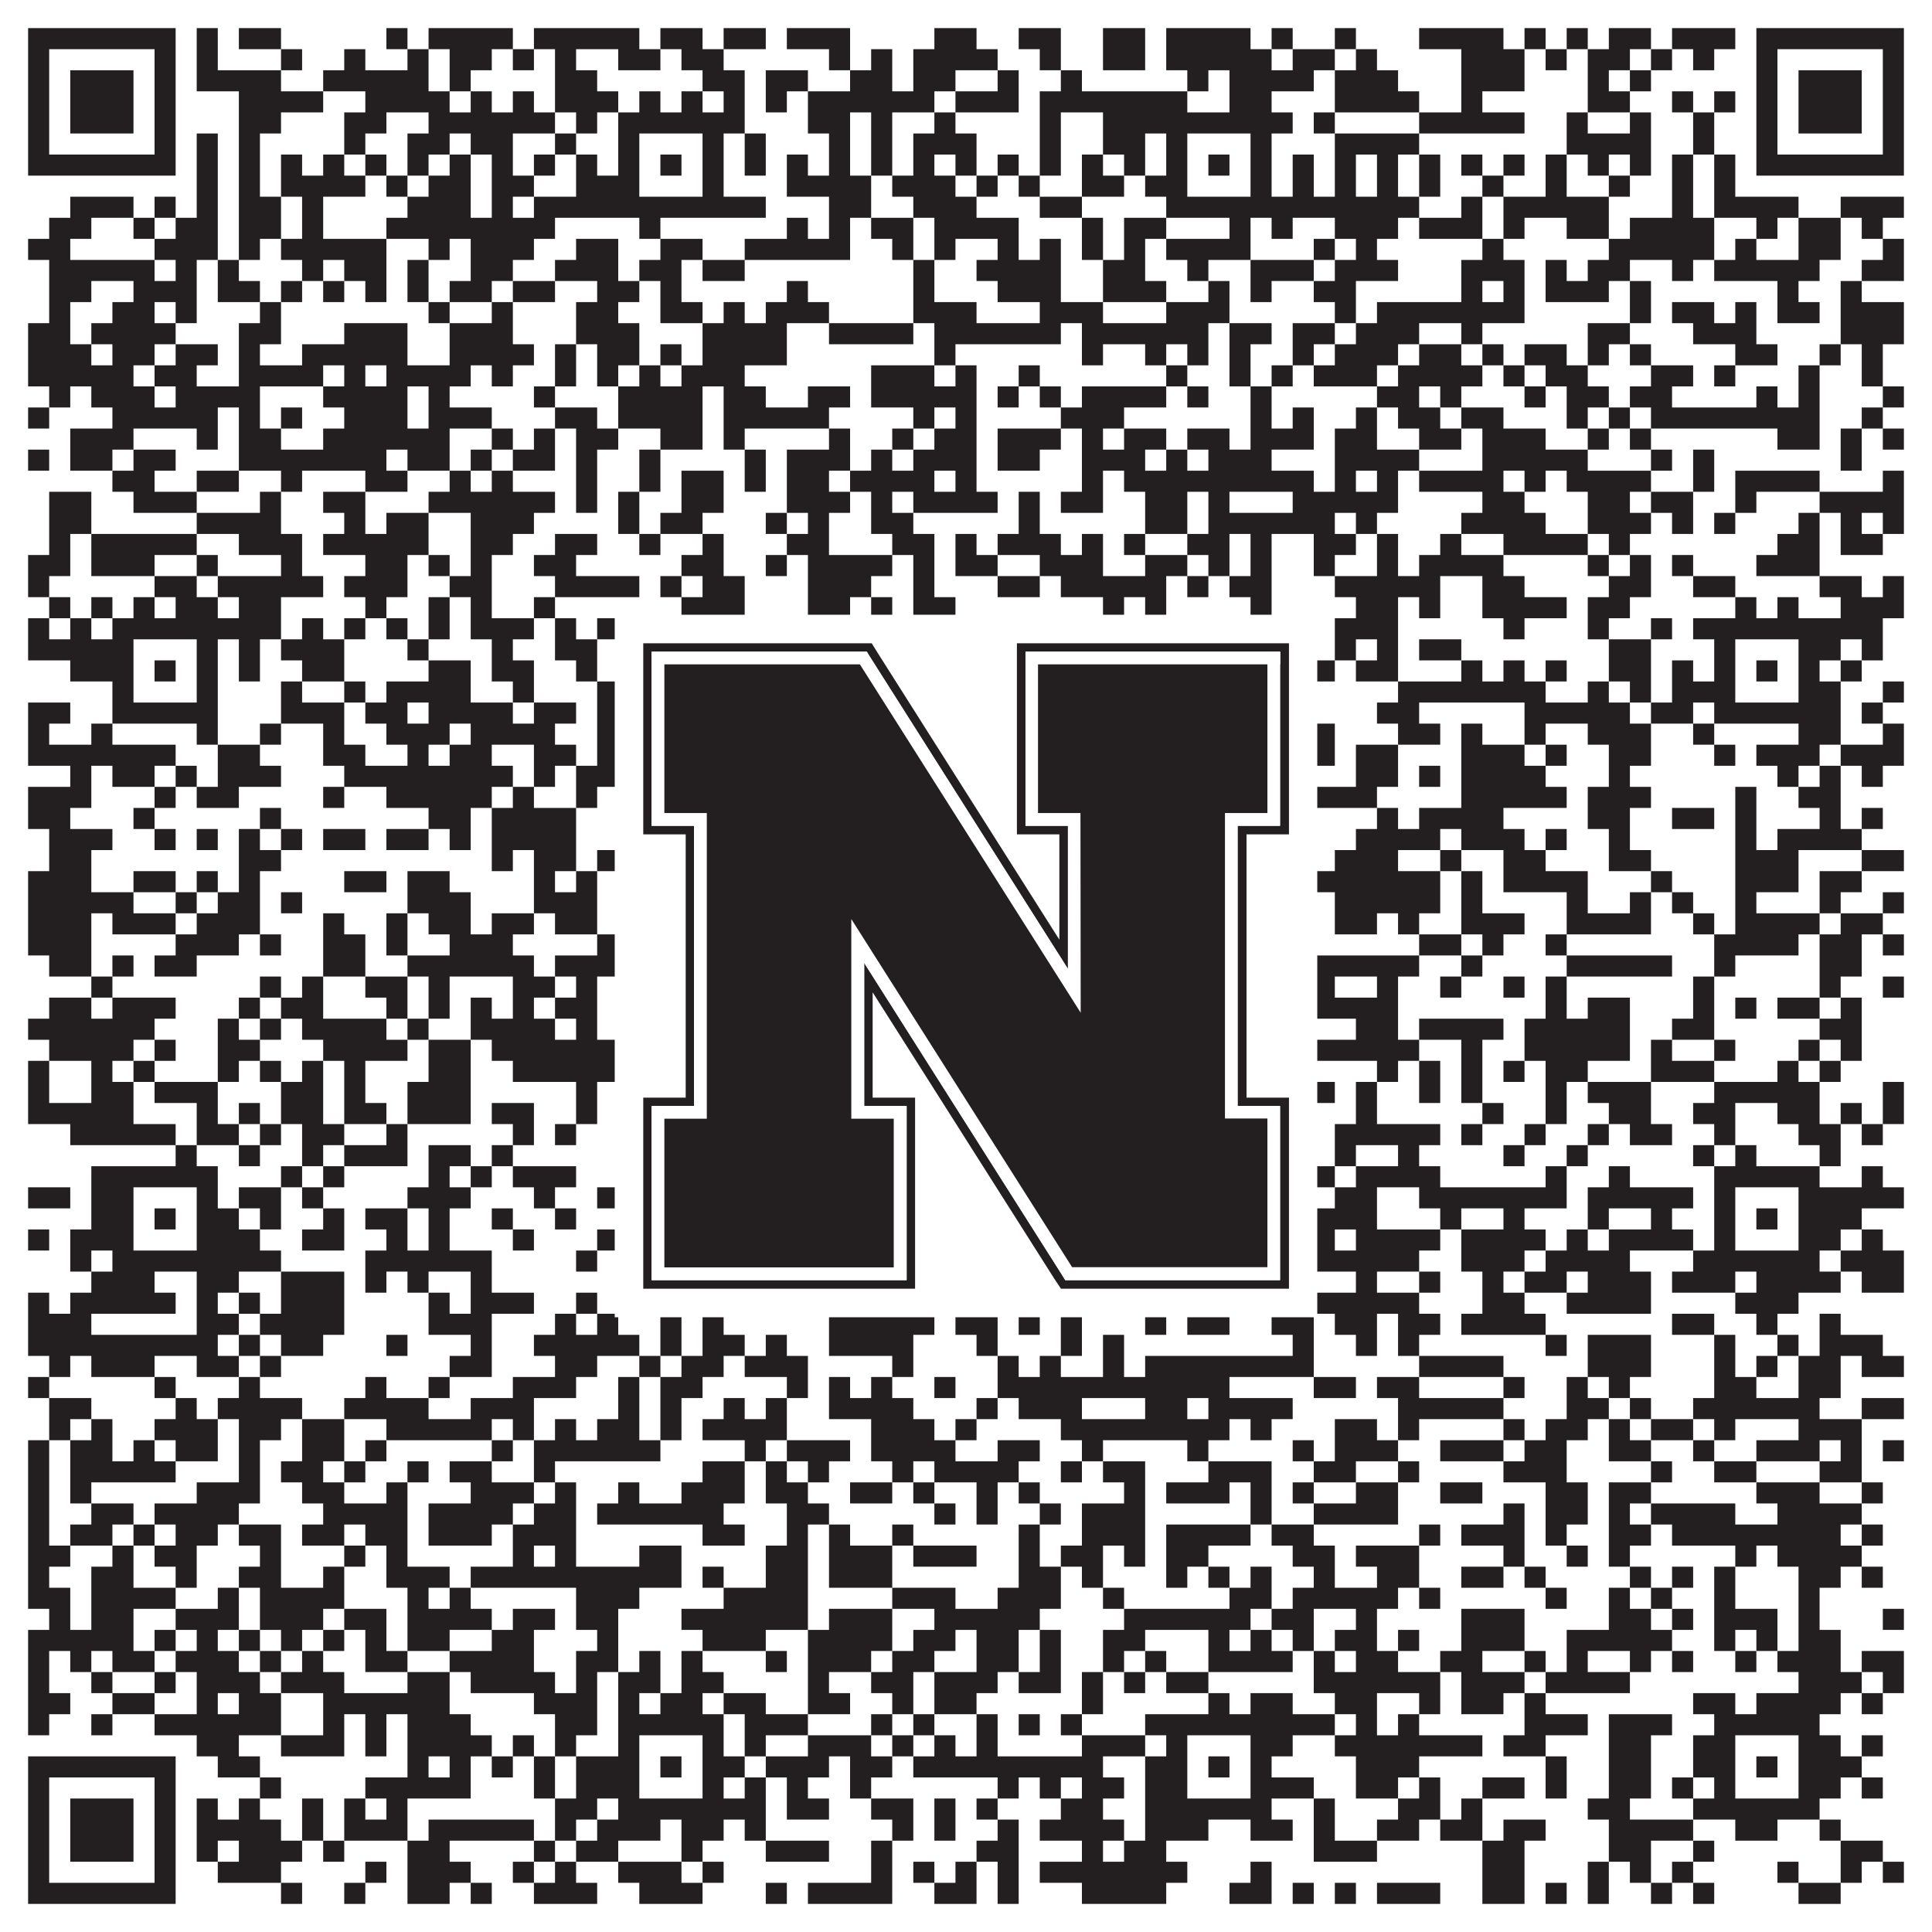
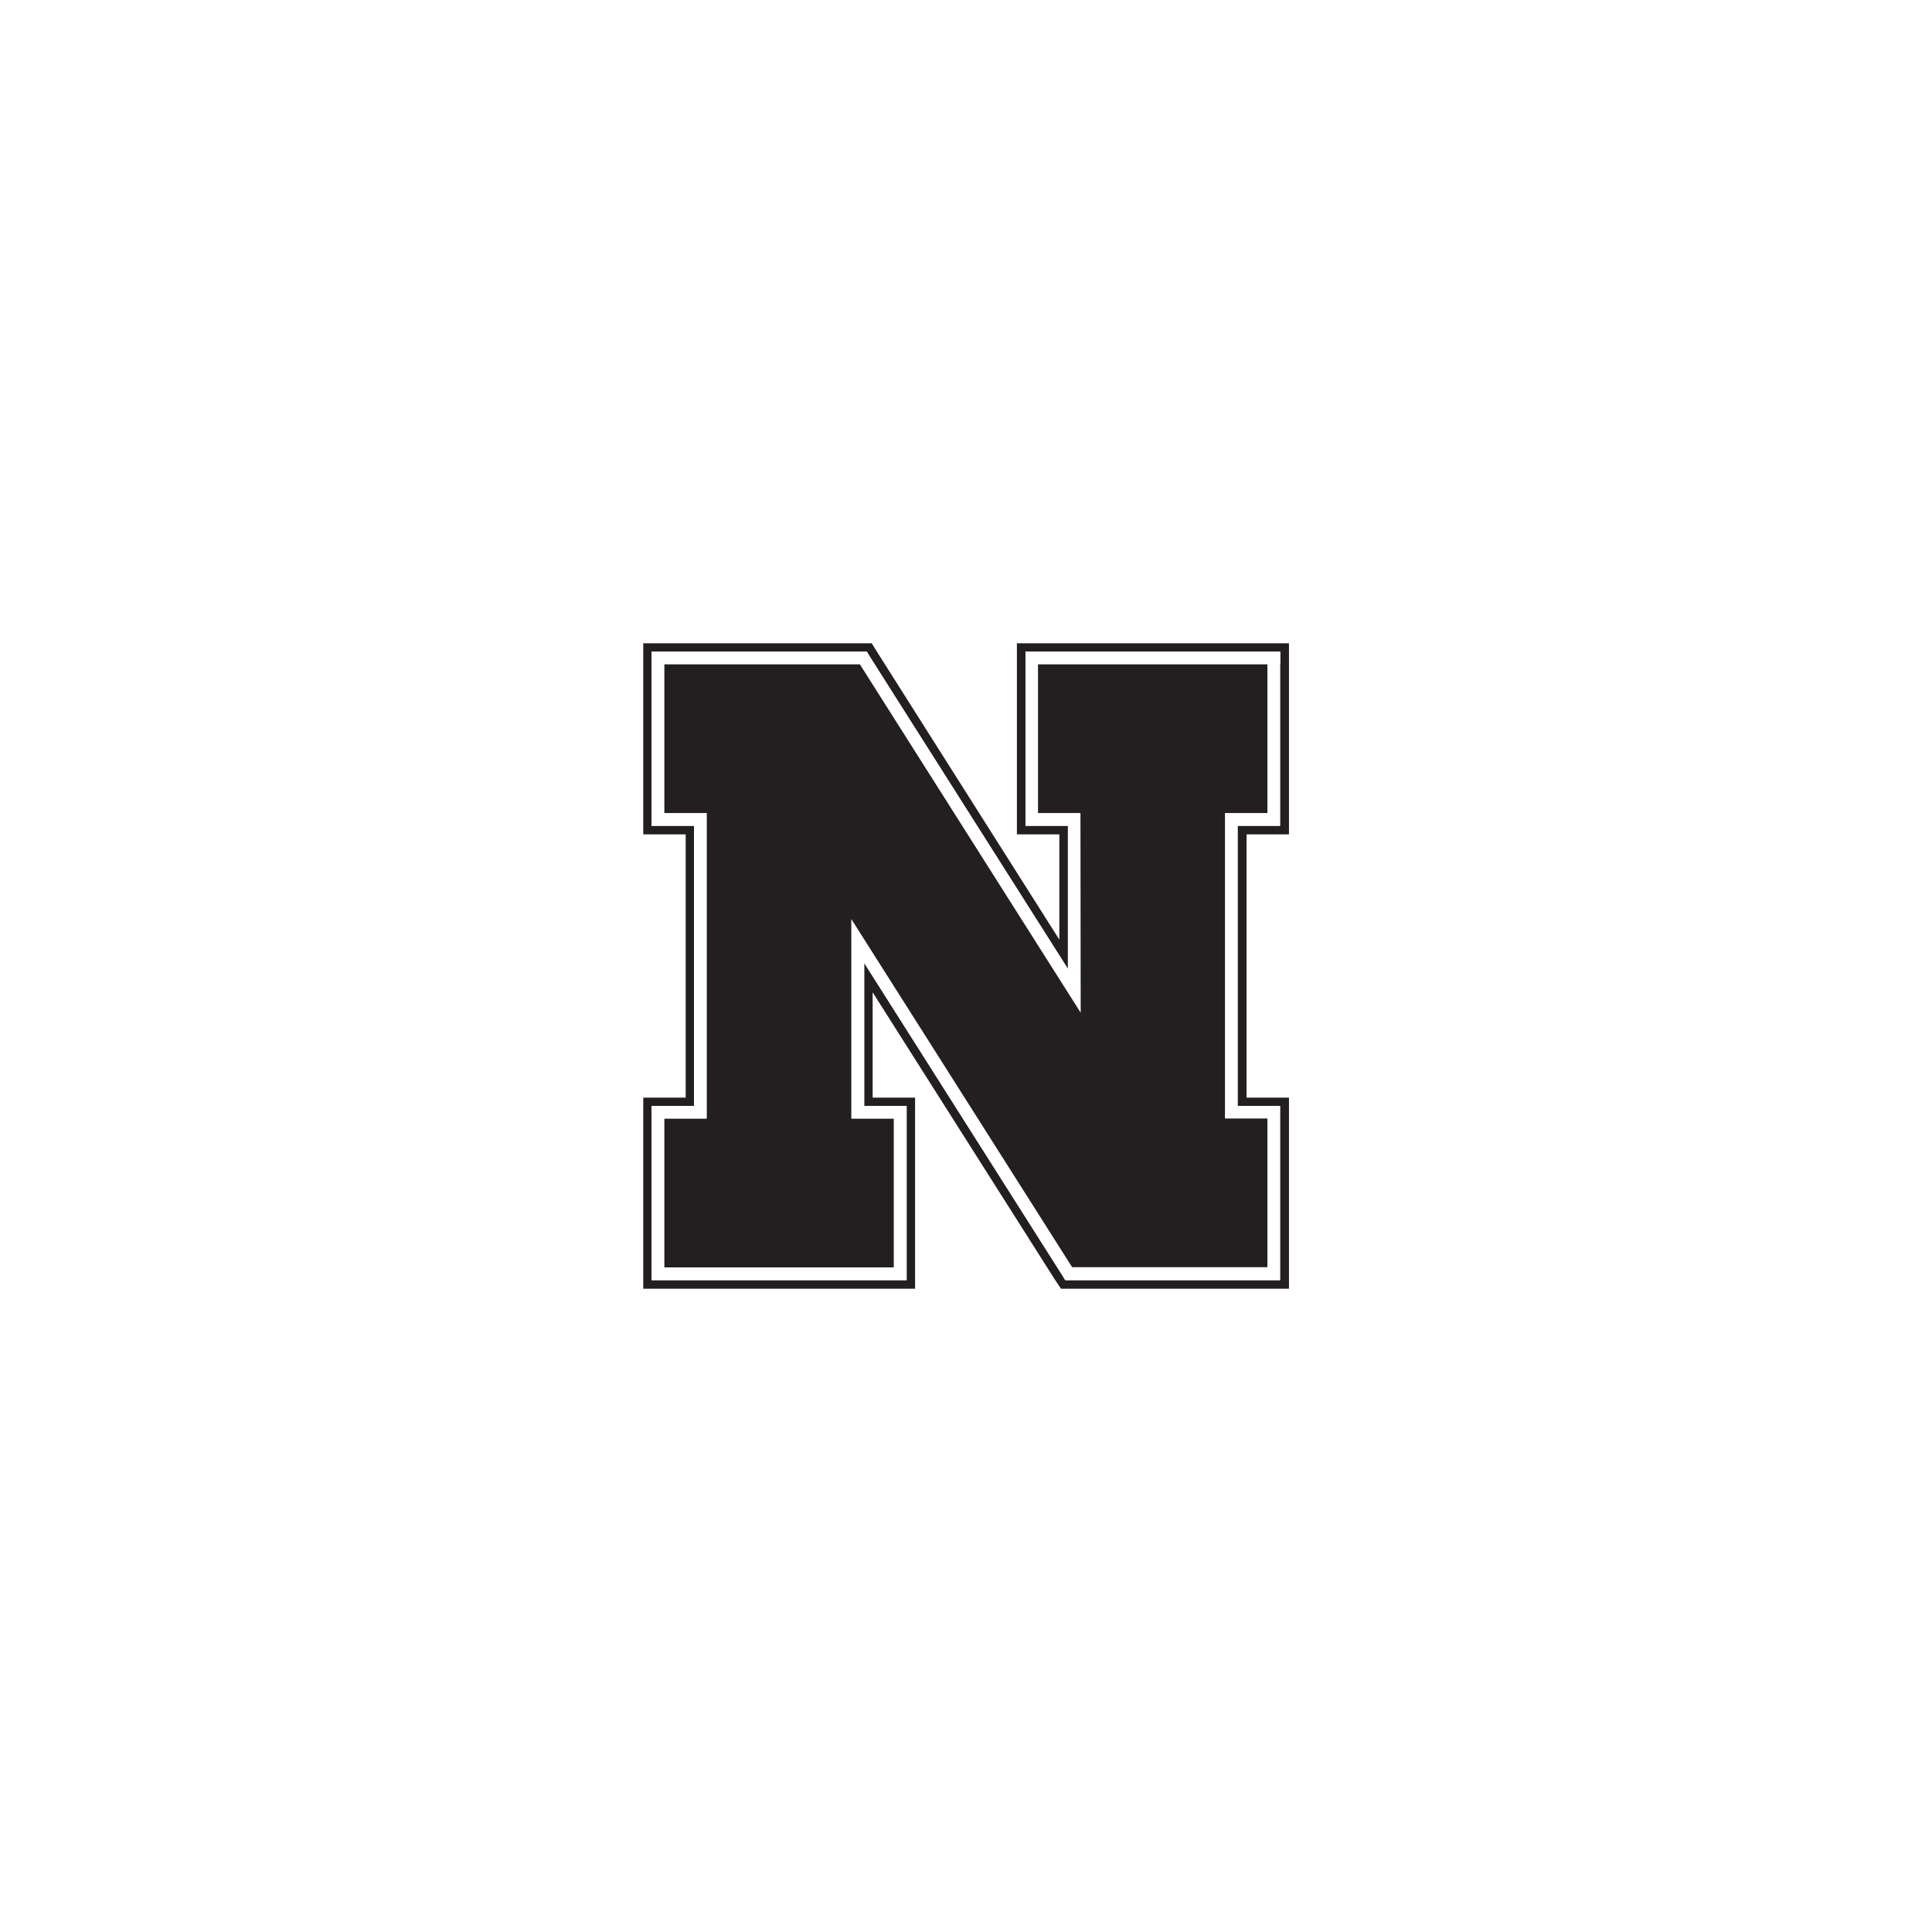
<svg xmlns="http://www.w3.org/2000/svg" version="1.1" width="1100px" height="1100px" viewBox="0 0 1100 1100">
  <rect x="0" y="0" width="1100" height="1100" fill="#ffffff" fill-opacity="1" />
-   <path fill="#231f20" fill-opacity="1" d="M16,16L100,16L100,28L16,28ZM112,16L124,16L124,28L112,28ZM136,16L160,16L160,28L136,28ZM220,16L232,16L232,28L220,28ZM244,16L292,16L292,28L244,28ZM304,16L364,16L364,28L304,28ZM376,16L400,16L400,28L376,28ZM412,16L436,16L436,28L412,28ZM448,16L484,16L484,28L448,28ZM532,16L556,16L556,28L532,28ZM580,16L604,16L604,28L580,28ZM628,16L652,16L652,28L628,28ZM664,16L712,16L712,28L664,28ZM724,16L736,16L736,28L724,28ZM760,16L772,16L772,28L760,28ZM808,16L856,16L856,28L808,28ZM868,16L880,16L880,28L868,28ZM892,16L904,16L904,28L892,28ZM916,16L940,16L940,28L916,28ZM952,16L988,16L988,28L952,28ZM1000,16L1084,16L1084,28L1000,28ZM16,28L28,28L28,40L16,40ZM88,28L100,28L100,40L88,40ZM112,28L124,28L124,40L112,40ZM160,28L172,28L172,40L160,40ZM196,28L208,28L208,40L196,40ZM232,28L244,28L244,40L232,40ZM256,28L280,28L280,40L256,40ZM292,28L304,28L304,40L292,40ZM316,28L328,28L328,40L316,40ZM352,28L376,28L376,40L352,40ZM388,28L412,28L412,40L388,40ZM472,28L484,28L484,40L472,40ZM496,28L508,28L508,40L496,40ZM520,28L568,28L568,40L520,40ZM592,28L604,28L604,40L592,40ZM628,28L652,28L652,40L628,40ZM664,28L724,28L724,40L664,40ZM736,28L760,28L760,40L736,40ZM772,28L784,28L784,40L772,40ZM832,28L868,28L868,40L832,40ZM880,28L892,28L892,40L880,40ZM904,28L928,28L928,40L904,40ZM940,28L952,28L952,40L940,40ZM964,28L976,28L976,40L964,40ZM1000,28L1012,28L1012,40L1000,40ZM1072,28L1084,28L1084,40L1072,40ZM16,40L28,40L28,52L16,52ZM40,40L76,40L76,52L40,52ZM88,40L100,40L100,52L88,52ZM112,40L160,40L160,52L112,52ZM184,40L244,40L244,52L184,52ZM256,40L268,40L268,52L256,52ZM316,40L340,40L340,52L316,52ZM400,40L424,40L424,52L400,52ZM436,40L460,40L460,52L436,52ZM484,40L508,40L508,52L484,52ZM520,40L544,40L544,52L520,52ZM568,40L580,40L580,52L568,52ZM604,40L616,40L616,52L604,52ZM676,40L688,40L688,52L676,52ZM700,40L748,40L748,52L700,52ZM760,40L796,40L796,52L760,52ZM832,40L868,40L868,52L832,52ZM904,40L916,40L916,52L904,52ZM928,40L940,40L940,52L928,52ZM1000,40L1012,40L1012,52L1000,52ZM1024,40L1060,40L1060,52L1024,52ZM1072,40L1084,40L1084,52L1072,52ZM16,52L28,52L28,64L16,64ZM40,52L76,52L76,64L40,64ZM88,52L100,52L100,64L88,64ZM136,52L184,52L184,64L136,64ZM208,52L256,52L256,64L208,64ZM268,52L280,52L280,64L268,64ZM292,52L304,52L304,64L292,64ZM316,52L352,52L352,64L316,64ZM364,52L376,52L376,64L364,64ZM388,52L400,52L400,64L388,64ZM412,52L424,52L424,64L412,64ZM436,52L448,52L448,64L436,64ZM460,52L532,52L532,64L460,64ZM544,52L580,52L580,64L544,64ZM592,52L676,52L676,64L592,64ZM700,52L724,52L724,64L700,64ZM760,52L808,52L808,64L760,64ZM832,52L844,52L844,64L832,64ZM904,52L928,52L928,64L904,64ZM952,52L964,52L964,64L952,64ZM976,52L988,52L988,64L976,64ZM1000,52L1012,52L1012,64L1000,64ZM1024,52L1060,52L1060,64L1024,64ZM1072,52L1084,52L1084,64L1072,64ZM16,64L28,64L28,76L16,76ZM40,64L76,64L76,76L40,76ZM88,64L100,64L100,76L88,76ZM136,64L160,64L160,76L136,76ZM196,64L220,64L220,76L196,76ZM244,64L316,64L316,76L244,76ZM328,64L340,64L340,76L328,76ZM352,64L424,64L424,76L352,76ZM460,64L484,64L484,76L460,76ZM496,64L508,64L508,76L496,76ZM532,64L544,64L544,76L532,76ZM592,64L604,64L604,76L592,76ZM628,64L736,64L736,76L628,76ZM748,64L760,64L760,76L748,76ZM808,64L868,64L868,76L808,76ZM892,64L904,64L904,76L892,76ZM928,64L940,64L940,76L928,76ZM964,64L976,64L976,76L964,76ZM1000,64L1012,64L1012,76L1000,76ZM1024,64L1060,64L1060,76L1024,76ZM1072,64L1084,64L1084,76L1072,76ZM16,76L28,76L28,88L16,88ZM88,76L100,76L100,88L88,88ZM112,76L124,76L124,88L112,88ZM136,76L148,76L148,88L136,88ZM196,76L208,76L208,88L196,88ZM232,76L256,76L256,88L232,88ZM268,76L292,76L292,88L268,88ZM316,76L328,76L328,88L316,88ZM352,76L364,76L364,88L352,88ZM400,76L412,76L412,88L400,88ZM424,76L436,76L436,88L424,88ZM472,76L484,76L484,88L472,88ZM496,76L508,76L508,88L496,88ZM520,76L556,76L556,88L520,88ZM592,76L604,76L604,88L592,88ZM628,76L652,76L652,88L628,88ZM664,76L676,76L676,88L664,88ZM712,76L724,76L724,88L712,88ZM760,76L808,76L808,88L760,88ZM892,76L940,76L940,88L892,88ZM964,76L976,76L976,88L964,88ZM1000,76L1012,76L1012,88L1000,88ZM1072,76L1084,76L1084,88L1072,88ZM16,88L100,88L100,100L16,100ZM112,88L124,88L124,100L112,100ZM136,88L148,88L148,100L136,100ZM160,88L172,88L172,100L160,100ZM184,88L196,88L196,100L184,100ZM208,88L220,88L220,100L208,100ZM232,88L244,88L244,100L232,100ZM256,88L268,88L268,100L256,100ZM280,88L292,88L292,100L280,100ZM304,88L316,88L316,100L304,100ZM328,88L340,88L340,100L328,100ZM352,88L364,88L364,100L352,100ZM376,88L388,88L388,100L376,100ZM400,88L412,88L412,100L400,100ZM424,88L436,88L436,100L424,100ZM448,88L460,88L460,100L448,100ZM472,88L484,88L484,100L472,100ZM496,88L508,88L508,100L496,100ZM520,88L532,88L532,100L520,100ZM544,88L556,88L556,100L544,100ZM568,88L580,88L580,100L568,100ZM592,88L604,88L604,100L592,100ZM616,88L628,88L628,100L616,100ZM640,88L652,88L652,100L640,100ZM664,88L676,88L676,100L664,100ZM688,88L700,88L700,100L688,100ZM712,88L724,88L724,100L712,100ZM736,88L748,88L748,100L736,100ZM760,88L772,88L772,100L760,100ZM784,88L796,88L796,100L784,100ZM808,88L820,88L820,100L808,100ZM832,88L844,88L844,100L832,100ZM856,88L868,88L868,100L856,100ZM880,88L892,88L892,100L880,100ZM904,88L916,88L916,100L904,100ZM928,88L940,88L940,100L928,100ZM952,88L964,88L964,100L952,100ZM976,88L988,88L988,100L976,100ZM1000,88L1084,88L1084,100L1000,100ZM112,100L124,100L124,112L112,112ZM136,100L148,100L148,112L136,112ZM160,100L208,100L208,112L160,112ZM220,100L232,100L232,112L220,112ZM244,100L268,100L268,112L244,112ZM280,100L304,100L304,112L280,112ZM328,100L364,100L364,112L328,112ZM400,100L412,100L412,112L400,112ZM448,100L496,100L496,112L448,112ZM508,100L544,100L544,112L508,112ZM556,100L568,100L568,112L556,112ZM580,100L592,100L592,112L580,112ZM616,100L640,100L640,112L616,112ZM652,100L676,100L676,112L652,112ZM712,100L724,100L724,112L712,112ZM736,100L748,100L748,112L736,112ZM760,100L772,100L772,112L760,112ZM784,100L796,100L796,112L784,112ZM808,100L820,100L820,112L808,112ZM844,100L856,100L856,112L844,112ZM880,100L892,100L892,112L880,112ZM916,100L928,100L928,112L916,112ZM952,100L964,100L964,112L952,112ZM976,100L988,100L988,112L976,112ZM40,112L76,112L76,124L40,124ZM88,112L100,112L100,124L88,124ZM112,112L124,112L124,124L112,124ZM136,112L160,112L160,124L136,124ZM172,112L184,112L184,124L172,124ZM232,112L268,112L268,124L232,124ZM280,112L292,112L292,124L280,124ZM304,112L436,112L436,124L304,124ZM472,112L496,112L496,124L472,124ZM520,112L556,112L556,124L520,124ZM592,112L616,112L616,124L592,124ZM664,112L808,112L808,124L664,124ZM832,112L844,112L844,124L832,124ZM856,112L916,112L916,124L856,124ZM952,112L964,112L964,124L952,124ZM976,112L1024,112L1024,124L976,124ZM1048,112L1084,112L1084,124L1048,124ZM28,124L52,124L52,136L28,136ZM76,124L88,124L88,136L76,136ZM100,124L124,124L124,136L100,136ZM136,124L160,124L160,136L136,136ZM172,124L184,124L184,136L172,136ZM220,124L316,124L316,136L220,136ZM364,124L376,124L376,136L364,136ZM448,124L460,124L460,136L448,136ZM472,124L484,124L484,136L472,136ZM496,124L520,124L520,136L496,136ZM532,124L580,124L580,136L532,136ZM616,124L628,124L628,136L616,136ZM640,124L664,124L664,136L640,136ZM700,124L712,124L712,136L700,136ZM724,124L736,124L736,136L724,136ZM760,124L796,124L796,136L760,136ZM808,124L844,124L844,136L808,136ZM856,124L868,124L868,136L856,136ZM892,124L916,124L916,136L892,136ZM928,124L976,124L976,136L928,136ZM1000,124L1012,124L1012,136L1000,136ZM1024,124L1048,124L1048,136L1024,136ZM1060,124L1072,124L1072,136L1060,136ZM16,136L40,136L40,148L16,148ZM88,136L124,136L124,148L88,148ZM136,136L148,136L148,148L136,148ZM160,136L220,136L220,148L160,148ZM244,136L256,136L256,148L244,148ZM268,136L304,136L304,148L268,148ZM328,136L352,136L352,148L328,148ZM376,136L400,136L400,148L376,148ZM424,136L484,136L484,148L424,148ZM508,136L520,136L520,148L508,148ZM532,136L544,136L544,148L532,148ZM568,136L580,136L580,148L568,148ZM592,136L604,136L604,148L592,148ZM616,136L628,136L628,148L616,148ZM640,136L652,136L652,148L640,148ZM664,136L712,136L712,148L664,148ZM748,136L760,136L760,148L748,148ZM772,136L784,136L784,148L772,148ZM844,136L856,136L856,148L844,148ZM916,136L976,136L976,148L916,148ZM988,136L1000,136L1000,148L988,148ZM1024,136L1048,136L1048,148L1024,148ZM1072,136L1084,136L1084,148L1072,148ZM28,148L88,148L88,160L28,160ZM100,148L112,148L112,160L100,160ZM124,148L136,148L136,160L124,160ZM172,148L184,148L184,160L172,160ZM196,148L220,148L220,160L196,160ZM232,148L244,148L244,160L232,160ZM268,148L292,148L292,160L268,160ZM316,148L352,148L352,160L316,160ZM364,148L388,148L388,160L364,160ZM400,148L424,148L424,160L400,160ZM520,148L532,148L532,160L520,160ZM556,148L604,148L604,160L556,160ZM628,148L652,148L652,160L628,160ZM676,148L688,148L688,160L676,160ZM712,148L748,148L748,160L712,160ZM760,148L796,148L796,160L760,160ZM832,148L868,148L868,160L832,160ZM880,148L892,148L892,160L880,160ZM904,148L928,148L928,160L904,160ZM952,148L964,148L964,160L952,160ZM976,148L1036,148L1036,160L976,160ZM1060,148L1084,148L1084,160L1060,160ZM28,160L52,160L52,172L28,172ZM76,160L112,160L112,172L76,172ZM124,160L148,160L148,172L124,172ZM160,160L172,160L172,172L160,172ZM184,160L196,160L196,172L184,172ZM208,160L220,160L220,172L208,172ZM232,160L244,160L244,172L232,172ZM256,160L280,160L280,172L256,172ZM292,160L316,160L316,172L292,172ZM340,160L364,160L364,172L340,172ZM376,160L388,160L388,172L376,172ZM448,160L460,160L460,172L448,172ZM520,160L532,160L532,172L520,172ZM568,160L604,160L604,172L568,172ZM628,160L664,160L664,172L628,172ZM688,160L700,160L700,172L688,172ZM712,160L724,160L724,172L712,172ZM748,160L772,160L772,172L748,172ZM832,160L844,160L844,172L832,172ZM856,160L868,160L868,172L856,172ZM880,160L916,160L916,172L880,172ZM928,160L940,160L940,172L928,172ZM1012,160L1024,160L1024,172L1012,172ZM1048,160L1060,160L1060,172L1048,172ZM28,172L40,172L40,184L28,184ZM64,172L88,172L88,184L64,184ZM100,172L112,172L112,184L100,184ZM148,172L160,172L160,184L148,184ZM244,172L256,172L256,184L244,184ZM280,172L292,172L292,184L280,184ZM328,172L352,172L352,184L328,184ZM376,172L400,172L400,184L376,184ZM412,172L424,172L424,184L412,184ZM436,172L472,172L472,184L436,184ZM520,172L556,172L556,184L520,184ZM592,172L628,172L628,184L592,184ZM664,172L700,172L700,184L664,184ZM760,172L772,172L772,184L760,184ZM784,172L868,172L868,184L784,184ZM928,172L940,172L940,184L928,184ZM952,172L976,172L976,184L952,184ZM988,172L1000,172L1000,184L988,184ZM1012,172L1036,172L1036,184L1012,184ZM1048,172L1084,172L1084,184L1048,184ZM16,184L40,184L40,196L16,196ZM52,184L100,184L100,196L52,196ZM136,184L160,184L160,196L136,196ZM196,184L232,184L232,196L196,196ZM256,184L292,184L292,196L256,196ZM328,184L364,184L364,196L328,196ZM400,184L448,184L448,196L400,196ZM472,184L520,184L520,196L472,196ZM532,184L604,184L604,196L532,196ZM616,184L688,184L688,196L616,196ZM700,184L724,184L724,196L700,196ZM736,184L760,184L760,196L736,196ZM772,184L808,184L808,196L772,196ZM832,184L844,184L844,196L832,196ZM904,184L928,184L928,196L904,196ZM964,184L1000,184L1000,196L964,196ZM1048,184L1084,184L1084,196L1048,196ZM16,196L52,196L52,208L16,208ZM64,196L88,196L88,208L64,208ZM100,196L124,196L124,208L100,208ZM136,196L148,196L148,208L136,208ZM172,196L232,196L232,208L172,208ZM256,196L304,196L304,208L256,208ZM316,196L328,196L328,208L316,208ZM340,196L364,196L364,208L340,208ZM376,196L388,196L388,208L376,208ZM400,196L448,196L448,208L400,208ZM532,196L544,196L544,208L532,208ZM616,196L628,196L628,208L616,208ZM652,196L664,196L664,208L652,208ZM676,196L688,196L688,208L676,208ZM700,196L712,196L712,208L700,208ZM736,196L748,196L748,208L736,208ZM760,196L796,196L796,208L760,208ZM808,196L832,196L832,208L808,208ZM844,196L856,196L856,208L844,208ZM868,196L892,196L892,208L868,208ZM904,196L916,196L916,208L904,208ZM928,196L940,196L940,208L928,208ZM988,196L1012,196L1012,208L988,208ZM1036,196L1048,196L1048,208L1036,208ZM1060,196L1072,196L1072,208L1060,208ZM16,208L76,208L76,220L16,220ZM88,208L112,208L112,220L88,220ZM136,208L184,208L184,220L136,220ZM196,208L208,208L208,220L196,220ZM220,208L268,208L268,220L220,220ZM280,208L292,208L292,220L280,220ZM316,208L328,208L328,220L316,220ZM340,208L352,208L352,220L340,220ZM364,208L376,208L376,220L364,220ZM388,208L424,208L424,220L388,220ZM496,208L532,208L532,220L496,220ZM544,208L556,208L556,220L544,220ZM580,208L592,208L592,220L580,220ZM664,208L676,208L676,220L664,220ZM700,208L712,208L712,220L700,220ZM724,208L736,208L736,220L724,220ZM748,208L784,208L784,220L748,220ZM796,208L844,208L844,220L796,220ZM856,208L868,208L868,220L856,220ZM880,208L904,208L904,220L880,220ZM940,208L964,208L964,220L940,220ZM976,208L988,208L988,220L976,220ZM1024,208L1036,208L1036,220L1024,220ZM1060,208L1072,208L1072,220L1060,220ZM28,220L40,220L40,232L28,232ZM52,220L88,220L88,232L52,232ZM100,220L148,220L148,232L100,232ZM184,220L232,220L232,232L184,232ZM244,220L256,220L256,232L244,232ZM304,220L316,220L316,232L304,232ZM352,220L400,220L400,232L352,232ZM412,220L436,220L436,232L412,232ZM460,220L484,220L484,232L460,232ZM496,220L556,220L556,232L496,232ZM568,220L580,220L580,232L568,232ZM592,220L604,220L604,232L592,232ZM616,220L664,220L664,232L616,232ZM676,220L688,220L688,232L676,232ZM712,220L724,220L724,232L712,232ZM784,220L808,220L808,232L784,232ZM820,220L832,220L832,232L820,232ZM868,220L880,220L880,232L868,232ZM892,220L916,220L916,232L892,232ZM928,220L952,220L952,232L928,232ZM1000,220L1012,220L1012,232L1000,232ZM1024,220L1036,220L1036,232L1024,232ZM1072,220L1084,220L1084,232L1072,232ZM16,232L28,232L28,244L16,244ZM64,232L124,232L124,244L64,244ZM136,232L148,232L148,244L136,244ZM160,232L172,232L172,244L160,244ZM196,232L232,232L232,244L196,244ZM244,232L280,232L280,244L244,244ZM316,232L340,232L340,244L316,244ZM352,232L400,232L400,244L352,244ZM412,232L472,232L472,244L412,244ZM520,232L532,232L532,244L520,244ZM544,232L556,232L556,244L544,244ZM604,232L640,232L640,244L604,244ZM712,232L724,232L724,244L712,244ZM736,232L748,232L748,244L736,244ZM772,232L784,232L784,244L772,244ZM796,232L820,232L820,244L796,244ZM832,232L856,232L856,244L832,244ZM892,232L904,232L904,244L892,244ZM916,232L928,232L928,244L916,244ZM940,232L1036,232L1036,244L940,244ZM1060,232L1072,232L1072,244L1060,244ZM40,244L76,244L76,256L40,256ZM112,244L124,244L124,256L112,256ZM136,244L160,244L160,256L136,256ZM184,244L256,244L256,256L184,256ZM280,244L292,244L292,256L280,256ZM304,244L316,244L316,256L304,256ZM328,244L352,244L352,256L328,256ZM376,244L400,244L400,256L376,256ZM412,244L424,244L424,256L412,256ZM472,244L484,244L484,256L472,256ZM508,244L520,244L520,256L508,256ZM532,244L556,244L556,256L532,256ZM568,244L604,244L604,256L568,256ZM616,244L628,244L628,256L616,256ZM640,244L664,244L664,256L640,256ZM676,244L700,244L700,256L676,256ZM712,244L748,244L748,256L712,256ZM760,244L784,244L784,256L760,256ZM808,244L832,244L832,256L808,256ZM844,244L880,244L880,256L844,256ZM904,244L916,244L916,256L904,256ZM928,244L940,244L940,256L928,256ZM1012,244L1036,244L1036,256L1012,256ZM1048,244L1060,244L1060,256L1048,256ZM1072,244L1084,244L1084,256L1072,256ZM16,256L28,256L28,268L16,268ZM40,256L64,256L64,268L40,268ZM76,256L100,256L100,268L76,268ZM136,256L220,256L220,268L136,268ZM232,256L256,256L256,268L232,268ZM268,256L280,256L280,268L268,268ZM292,256L316,256L316,268L292,268ZM328,256L340,256L340,268L328,268ZM364,256L376,256L376,268L364,268ZM424,256L436,256L436,268L424,268ZM448,256L484,256L484,268L448,268ZM496,256L508,256L508,268L496,268ZM520,256L556,256L556,268L520,268ZM568,256L592,256L592,268L568,268ZM616,256L652,256L652,268L616,268ZM664,256L676,256L676,268L664,268ZM688,256L724,256L724,268L688,268ZM760,256L808,256L808,268L760,268ZM844,256L904,256L904,268L844,268ZM940,256L952,256L952,268L940,268ZM964,256L976,256L976,268L964,268ZM1048,256L1060,256L1060,268L1048,268ZM64,268L88,268L88,280L64,280ZM112,268L136,268L136,280L112,280ZM160,268L172,268L172,280L160,280ZM208,268L232,268L232,280L208,280ZM256,268L268,268L268,280L256,280ZM280,268L292,268L292,280L280,280ZM328,268L340,268L340,280L328,280ZM364,268L376,268L376,280L364,280ZM388,268L412,268L412,280L388,280ZM424,268L436,268L436,280L424,280ZM448,268L472,268L472,280L448,280ZM484,268L532,268L532,280L484,280ZM544,268L556,268L556,280L544,280ZM616,268L628,268L628,280L616,280ZM640,268L748,268L748,280L640,280ZM760,268L772,268L772,280L760,280ZM784,268L796,268L796,280L784,280ZM808,268L856,268L856,280L808,280ZM868,268L880,268L880,280L868,280ZM892,268L940,268L940,280L892,280ZM964,268L976,268L976,280L964,280ZM988,268L1036,268L1036,280L988,280ZM1072,268L1084,268L1084,280L1072,280ZM28,280L52,280L52,292L28,292ZM76,280L112,280L112,292L76,292ZM148,280L160,280L160,292L148,292ZM184,280L208,280L208,292L184,292ZM244,280L316,280L316,292L244,292ZM328,280L340,280L340,292L328,292ZM352,280L364,280L364,292L352,292ZM388,280L412,280L412,292L388,292ZM448,280L484,280L484,292L448,292ZM496,280L508,280L508,292L496,292ZM520,280L568,280L568,292L520,292ZM580,280L592,280L592,292L580,292ZM604,280L628,280L628,292L604,292ZM652,280L676,280L676,292L652,292ZM688,280L700,280L700,292L688,292ZM736,280L796,280L796,292L736,292ZM844,280L868,280L868,292L844,292ZM904,280L928,280L928,292L904,292ZM940,280L964,280L964,292L940,292ZM988,280L1000,280L1000,292L988,292ZM1036,280L1084,280L1084,292L1036,292ZM28,292L52,292L52,304L28,304ZM112,292L160,292L160,304L112,304ZM196,292L208,292L208,304L196,304ZM220,292L244,292L244,304L220,304ZM268,292L304,292L304,304L268,304ZM352,292L364,292L364,304L352,304ZM376,292L400,292L400,304L376,304ZM436,292L448,292L448,304L436,304ZM460,292L472,292L472,304L460,304ZM496,292L520,292L520,304L496,304ZM580,292L592,292L592,304L580,304ZM652,292L676,292L676,304L652,304ZM688,292L760,292L760,304L688,304ZM772,292L784,292L784,304L772,304ZM832,292L880,292L880,304L832,304ZM904,292L940,292L940,304L904,304ZM952,292L964,292L964,304L952,304ZM976,292L988,292L988,304L976,304ZM1024,292L1036,292L1036,304L1024,304ZM1048,292L1060,292L1060,304L1048,304ZM1072,292L1084,292L1084,304L1072,304ZM28,304L40,304L40,316L28,316ZM52,304L112,304L112,316L52,316ZM136,304L172,304L172,316L136,316ZM184,304L244,304L244,316L184,316ZM268,304L292,304L292,316L268,316ZM316,304L340,304L340,316L316,316ZM364,304L376,304L376,316L364,316ZM400,304L412,304L412,316L400,316ZM448,304L472,304L472,316L448,316ZM508,304L532,304L532,316L508,316ZM544,304L556,304L556,316L544,316ZM568,304L604,304L604,316L568,316ZM616,304L628,304L628,316L616,316ZM640,304L652,304L652,316L640,316ZM676,304L700,304L700,316L676,316ZM712,304L724,304L724,316L712,316ZM748,304L772,304L772,316L748,316ZM784,304L796,304L796,316L784,316ZM820,304L832,304L832,316L820,316ZM856,304L904,304L904,316L856,316ZM916,304L928,304L928,316L916,316ZM1012,304L1036,304L1036,316L1012,316ZM1048,304L1072,304L1072,316L1048,316ZM16,316L40,316L40,328L16,328ZM52,316L88,316L88,328L52,328ZM112,316L124,316L124,328L112,328ZM160,316L172,316L172,328L160,328ZM208,316L232,316L232,328L208,328ZM244,316L256,316L256,328L244,328ZM268,316L280,316L280,328L268,328ZM304,316L328,316L328,328L304,328ZM388,316L412,316L412,328L388,328ZM436,316L448,316L448,328L436,328ZM460,316L508,316L508,328L460,328ZM520,316L532,316L532,328L520,328ZM544,316L568,316L568,328L544,328ZM592,316L628,316L628,328L592,328ZM652,316L676,316L676,328L652,328ZM688,316L700,316L700,328L688,328ZM712,316L724,316L724,328L712,328ZM748,316L760,316L760,328L748,328ZM784,316L796,316L796,328L784,328ZM808,316L856,316L856,328L808,328ZM904,316L916,316L916,328L904,328ZM928,316L940,316L940,328L928,328ZM952,316L964,316L964,328L952,328ZM1000,316L1036,316L1036,328L1000,328ZM16,328L28,328L28,340L16,340ZM88,328L112,328L112,340L88,340ZM124,328L184,328L184,340L124,340ZM196,328L232,328L232,340L196,340ZM256,328L280,328L280,340L256,340ZM316,328L364,328L364,340L316,340ZM376,328L388,328L388,340L376,340ZM400,328L424,328L424,340L400,340ZM460,328L496,328L496,340L460,340ZM520,328L532,328L532,340L520,340ZM568,328L592,328L592,340L568,340ZM604,328L664,328L664,340L604,340ZM676,328L688,328L688,340L676,340ZM700,328L724,328L724,340L700,340ZM760,328L820,328L820,340L760,340ZM844,328L868,328L868,340L844,340ZM916,328L940,328L940,340L916,340ZM964,328L988,328L988,340L964,340ZM1036,328L1060,328L1060,340L1036,340ZM1072,328L1084,328L1084,340L1072,340ZM28,340L40,340L40,352L28,352ZM52,340L64,340L64,352L52,352ZM76,340L88,340L88,352L76,352ZM100,340L124,340L124,352L100,352ZM136,340L160,340L160,352L136,352ZM208,340L220,340L220,352L208,352ZM244,340L256,340L256,352L244,352ZM268,340L280,340L280,352L268,352ZM304,340L316,340L316,352L304,352ZM388,340L424,340L424,352L388,352ZM460,340L484,340L484,352L460,352ZM496,340L508,340L508,352L496,352ZM520,340L544,340L544,352L520,352ZM628,340L640,340L640,352L628,352ZM652,340L664,340L664,352L652,352ZM712,340L724,340L724,352L712,352ZM772,340L796,340L796,352L772,352ZM808,340L820,340L820,352L808,352ZM844,340L892,340L892,352L844,352ZM904,340L928,340L928,352L904,352ZM988,340L1000,340L1000,352L988,352ZM1012,340L1024,340L1024,352L1012,352ZM1048,340L1084,340L1084,352L1048,352ZM16,352L28,352L28,364L16,364ZM40,352L52,352L52,364L40,364ZM64,352L160,352L160,364L64,364ZM172,352L184,352L184,364L172,364ZM196,352L208,352L208,364L196,364ZM220,352L232,352L232,364L220,364ZM244,352L256,352L256,364L244,364ZM268,352L304,352L304,364L268,364ZM316,352L328,352L328,364L316,364ZM340,352L424,352L424,364L340,364ZM436,352L472,352L472,364L436,364ZM484,352L520,352L520,364L484,364ZM532,352L544,352L544,364L532,364ZM556,352L568,352L568,364L556,364ZM580,352L640,352L640,364L580,364ZM664,352L724,352L724,364L664,364ZM736,352L748,352L748,364L736,364ZM760,352L796,352L796,364L760,364ZM856,352L868,352L868,364L856,364ZM904,352L916,352L916,364L904,364ZM940,352L952,352L952,364L940,364ZM964,352L1072,352L1072,364L964,364ZM16,364L76,364L76,376L16,376ZM112,364L124,364L124,376L112,376ZM136,364L148,364L148,376L136,376ZM160,364L196,364L196,376L160,376ZM232,364L244,364L244,376L232,376ZM280,364L292,364L292,376L280,376ZM316,364L340,364L340,376L316,376ZM352,364L364,364L364,376L352,376ZM400,364L424,364L424,376L400,376ZM460,364L472,364L472,376L460,376ZM484,364L496,364L496,376L484,376ZM508,364L520,364L520,376L508,376ZM532,364L568,364L568,376L532,376ZM580,364L592,364L592,376L580,376ZM616,364L640,364L640,376L616,376ZM652,364L676,364L676,376L652,376ZM712,364L736,364L736,376L712,376ZM760,364L772,364L772,376L760,376ZM784,364L796,364L796,376L784,376ZM808,364L832,364L832,376L808,376ZM916,364L940,364L940,376L916,376ZM976,364L988,364L988,376L976,376ZM1024,364L1048,364L1048,376L1024,376ZM1060,364L1072,364L1072,376L1060,376ZM40,376L76,376L76,388L40,388ZM88,376L100,376L100,388L88,388ZM112,376L124,376L124,388L112,388ZM136,376L148,376L148,388L136,388ZM172,376L196,376L196,388L172,388ZM244,376L268,376L268,388L244,388ZM280,376L304,376L304,388L280,388ZM328,376L340,376L340,388L328,388ZM352,376L364,376L364,388L352,388ZM376,376L388,376L388,388L376,388ZM400,376L424,376L424,388L400,388ZM460,376L472,376L472,388L460,388ZM520,376L532,376L532,388L520,388ZM544,376L568,376L568,388L544,388ZM580,376L628,376L628,388L580,388ZM652,376L676,376L676,388L652,388ZM688,376L700,376L700,388L688,388ZM712,376L724,376L724,388L712,388ZM736,376L760,376L760,388L736,388ZM772,376L796,376L796,388L772,388ZM832,376L844,376L844,388L832,388ZM856,376L868,376L868,388L856,388ZM880,376L892,376L892,388L880,388ZM916,376L940,376L940,388L916,388ZM952,376L964,376L964,388L952,388ZM976,376L988,376L988,388L976,388ZM1000,376L1012,376L1012,388L1000,388ZM1024,376L1036,376L1036,388L1024,388ZM1048,376L1060,376L1060,388L1048,388ZM64,388L76,388L76,400L64,400ZM112,388L124,388L124,400L112,400ZM160,388L172,388L172,400L160,400ZM196,388L208,388L208,400L196,400ZM220,388L268,388L268,400L220,400ZM292,388L304,388L304,400L292,400ZM340,388L364,388L364,400L340,400ZM400,388L424,388L424,400L400,400ZM448,388L460,388L460,400L448,400ZM472,388L484,388L484,400L472,400ZM496,388L508,388L508,400L496,400ZM520,388L532,388L532,400L520,400ZM556,388L568,388L568,400L556,400ZM592,388L604,388L604,400L592,400ZM616,388L652,388L652,400L616,400ZM664,388L676,388L676,400L664,400ZM712,388L748,388L748,400L712,400ZM796,388L880,388L880,400L796,400ZM904,388L916,388L916,400L904,400ZM928,388L940,388L940,400L928,400ZM952,388L988,388L988,400L952,400ZM1024,388L1048,388L1048,400L1024,400ZM1072,388L1084,388L1084,400L1072,400ZM16,400L40,400L40,412L16,412ZM64,400L124,400L124,412L64,412ZM160,400L196,400L196,412L160,412ZM208,400L232,400L232,412L208,412ZM244,400L292,400L292,412L244,412ZM304,400L328,400L328,412L304,412ZM340,400L424,400L424,412L340,412ZM436,400L448,400L448,412L436,412ZM460,400L484,400L484,412L460,412ZM508,400L532,400L532,412L508,412ZM544,400L580,400L580,412L544,412ZM604,400L616,400L616,412L604,412ZM628,400L640,400L640,412L628,412ZM664,400L736,400L736,412L664,412ZM784,400L808,400L808,412L784,412ZM868,400L928,400L928,412L868,412ZM940,400L964,400L964,412L940,412ZM976,400L1048,400L1048,412L976,412ZM1060,400L1072,400L1072,412L1060,412ZM16,412L28,412L28,424L16,424ZM52,412L64,412L64,424L52,424ZM112,412L124,412L124,424L112,424ZM148,412L160,412L160,424L148,424ZM184,412L196,412L196,424L184,424ZM220,412L256,412L256,424L220,424ZM268,412L316,412L316,424L268,424ZM340,412L352,412L352,424L340,424ZM364,412L388,412L388,424L364,424ZM436,412L448,412L448,424L436,424ZM460,412L472,412L472,424L460,424ZM496,412L508,412L508,424L496,424ZM520,412L544,412L544,424L520,424ZM556,412L580,412L580,424L556,424ZM592,412L604,412L604,424L592,424ZM628,412L688,412L688,424L628,424ZM700,412L760,412L760,424L700,424ZM796,412L820,412L820,424L796,424ZM832,412L844,412L844,424L832,424ZM868,412L880,412L880,424L868,424ZM904,412L940,412L940,424L904,424ZM964,412L976,412L976,424L964,424ZM1024,412L1048,412L1048,424L1024,424ZM1072,412L1084,412L1084,424L1072,424ZM16,424L100,424L100,436L16,436ZM124,424L148,424L148,436L124,436ZM184,424L208,424L208,436L184,436ZM232,424L244,424L244,436L232,436ZM256,424L280,424L280,436L256,436ZM304,424L328,424L328,436L304,436ZM340,424L352,424L352,436L340,436ZM364,424L376,424L376,436L364,436ZM388,424L460,424L460,436L388,436ZM472,424L508,424L508,436L472,436ZM544,424L568,424L568,436L544,436ZM664,424L676,424L676,436L664,436ZM700,424L724,424L724,436L700,436ZM748,424L760,424L760,436L748,436ZM772,424L796,424L796,436L772,436ZM832,424L868,424L868,436L832,436ZM880,424L892,424L892,436L880,436ZM916,424L940,424L940,436L916,436ZM976,424L988,424L988,436L976,436ZM1000,424L1036,424L1036,436L1000,436ZM1048,424L1084,424L1084,436L1048,436ZM40,436L52,436L52,448L40,448ZM64,436L88,436L88,448L64,448ZM100,436L112,436L112,448L100,448ZM124,436L160,436L160,448L124,448ZM196,436L292,436L292,448L196,448ZM304,436L316,436L316,448L304,448ZM328,436L352,436L352,448L328,448ZM364,436L424,436L424,448L364,448ZM472,436L484,436L484,448L472,448ZM496,436L508,436L508,448L496,448ZM520,436L556,436L556,448L520,448ZM580,436L592,436L592,448L580,448ZM628,436L640,436L640,448L628,448ZM652,436L676,436L676,448L652,448ZM700,436L712,436L712,448L700,448ZM772,436L796,436L796,448L772,448ZM808,436L820,436L820,448L808,448ZM832,436L880,436L880,448L832,448ZM916,436L928,436L928,448L916,448ZM1012,436L1024,436L1024,448L1012,448ZM1036,436L1048,436L1048,448L1036,448ZM1060,436L1072,436L1072,448L1060,448ZM16,448L52,448L52,460L16,460ZM88,448L100,448L100,460L88,460ZM112,448L136,448L136,460L112,460ZM184,448L196,448L196,460L184,460ZM220,448L280,448L280,460L220,460ZM292,448L304,448L304,460L292,460ZM328,448L340,448L340,460L328,460ZM364,448L376,448L376,460L364,460ZM388,448L400,448L400,460L388,460ZM424,448L448,448L448,460L424,460ZM472,448L484,448L484,460L472,460ZM508,448L520,448L520,460L508,460ZM532,448L556,448L556,460L532,460ZM568,448L580,448L580,460L568,460ZM616,448L628,448L628,460L616,460ZM640,448L652,448L652,460L640,460ZM676,448L700,448L700,460L676,460ZM712,448L736,448L736,460L712,460ZM748,448L784,448L784,460L748,460ZM832,448L892,448L892,460L832,460ZM904,448L940,448L940,460L904,460ZM988,448L1000,448L1000,460L988,460ZM1024,448L1048,448L1048,460L1024,460ZM16,460L40,460L40,472L16,472ZM76,460L88,460L88,472L76,472ZM148,460L160,460L160,472L148,472ZM244,460L268,460L268,472L244,472ZM280,460L328,460L328,472L280,472ZM352,460L364,460L364,472L352,472ZM376,460L460,460L460,472L376,472ZM484,460L496,460L496,472L484,472ZM508,460L520,460L520,472L508,472ZM532,460L544,460L544,472L532,472ZM556,460L568,460L568,472L556,472ZM604,460L616,460L616,472L604,472ZM652,460L676,460L676,472L652,472ZM688,460L712,460L712,472L688,472ZM724,460L748,460L748,472L724,472ZM784,460L796,460L796,472L784,472ZM808,460L856,460L856,472L808,472ZM904,460L928,460L928,472L904,472ZM952,460L976,460L976,472L952,472ZM988,460L1000,460L1000,472L988,472ZM1036,460L1048,460L1048,472L1036,472ZM1060,460L1072,460L1072,472L1060,472ZM28,472L64,472L64,484L28,484ZM88,472L100,472L100,484L88,484ZM112,472L124,472L124,484L112,484ZM136,472L148,472L148,484L136,484ZM160,472L172,472L172,484L160,484ZM184,472L208,472L208,484L184,484ZM220,472L244,472L244,484L220,484ZM256,472L268,472L268,484L256,484ZM280,472L328,472L328,484L280,484ZM388,472L412,472L412,484L388,484ZM424,472L436,472L436,484L424,484ZM448,472L472,472L472,484L448,484ZM508,472L520,472L520,484L508,484ZM544,472L580,472L580,484L544,484ZM604,472L628,472L628,484L604,484ZM652,472L664,472L664,484L652,484ZM676,472L700,472L700,484L676,484ZM712,472L724,472L724,484L712,484ZM772,472L820,472L820,484L772,484ZM832,472L868,472L868,484L832,484ZM880,472L892,472L892,484L880,484ZM916,472L928,472L928,484L916,484ZM988,472L1000,472L1000,484L988,484ZM1012,472L1060,472L1060,484L1012,484ZM28,484L52,484L52,496L28,496ZM136,484L160,484L160,496L136,496ZM280,484L292,484L292,496L280,496ZM304,484L328,484L328,496L304,496ZM340,484L364,484L364,496L340,496ZM376,484L388,484L388,496L376,496ZM424,484L436,484L436,496L424,496ZM448,484L460,484L460,496L448,496ZM472,484L496,484L496,496L472,496ZM508,484L520,484L520,496L508,496ZM532,484L544,484L544,496L532,496ZM556,484L568,484L568,496L556,496ZM580,484L592,484L592,496L580,496ZM628,484L664,484L664,496L628,496ZM676,484L700,484L700,496L676,496ZM712,484L724,484L724,496L712,496ZM760,484L796,484L796,496L760,496ZM820,484L832,484L832,496L820,496ZM856,484L880,484L880,496L856,496ZM916,484L940,484L940,496L916,496ZM988,484L1024,484L1024,496L988,496ZM1060,484L1084,484L1084,496L1060,496ZM16,496L52,496L52,508L16,508ZM76,496L100,496L100,508L76,508ZM112,496L124,496L124,508L112,508ZM136,496L148,496L148,508L136,508ZM196,496L220,496L220,508L196,508ZM232,496L256,496L256,508L232,508ZM304,496L316,496L316,508L304,508ZM328,496L340,496L340,508L328,508ZM352,496L364,496L364,508L352,508ZM400,496L412,496L412,508L400,508ZM448,496L472,496L472,508L448,508ZM520,496L532,496L532,508L520,508ZM556,496L568,496L568,508L556,508ZM580,496L592,496L592,508L580,508ZM640,496L676,496L676,508L640,508ZM688,496L724,496L724,508L688,508ZM736,496L820,496L820,508L736,508ZM832,496L844,496L844,508L832,508ZM856,496L904,496L904,508L856,508ZM940,496L952,496L952,508L940,508ZM988,496L1024,496L1024,508L988,508ZM1036,496L1060,496L1060,508L1036,508ZM16,508L76,508L76,520L16,520ZM100,508L112,508L112,520L100,520ZM124,508L148,508L148,520L124,520ZM160,508L172,508L172,520L160,520ZM232,508L268,508L268,520L232,520ZM304,508L340,508L340,520L304,520ZM376,508L388,508L388,520L376,520ZM412,508L424,508L424,520L412,520ZM436,508L448,508L448,520L436,520ZM460,508L496,508L496,520L460,520ZM520,508L544,508L544,520L520,520ZM556,508L592,508L592,520L556,520ZM628,508L640,508L640,520L628,520ZM652,508L688,508L688,520L652,520ZM712,508L736,508L736,520L712,520ZM760,508L820,508L820,520L760,520ZM832,508L844,508L844,520L832,520ZM892,508L904,508L904,520L892,520ZM928,508L940,508L940,520L928,520ZM952,508L964,508L964,520L952,520ZM988,508L1000,508L1000,520L988,520ZM1036,508L1048,508L1048,520L1036,520ZM1072,508L1084,508L1084,520L1072,520ZM16,520L52,520L52,532L16,532ZM64,520L100,520L100,532L64,532ZM112,520L148,520L148,532L112,532ZM184,520L196,520L196,532L184,532ZM220,520L232,520L232,532L220,532ZM244,520L268,520L268,532L244,532ZM280,520L304,520L304,532L280,532ZM316,520L340,520L340,532L316,532ZM388,520L424,520L424,532L388,532ZM448,520L472,520L472,532L448,532ZM520,520L532,520L532,532L520,532ZM544,520L556,520L556,532L544,532ZM568,520L580,520L580,532L568,532ZM592,520L604,520L604,532L592,532ZM628,520L640,520L640,532L628,532ZM676,520L700,520L700,532L676,532ZM736,520L748,520L748,532L736,532ZM760,520L784,520L784,532L760,532ZM796,520L808,520L808,532L796,532ZM832,520L868,520L868,532L832,532ZM892,520L940,520L940,532L892,532ZM964,520L976,520L976,532L964,532ZM988,520L1036,520L1036,532L988,532ZM1048,520L1072,520L1072,532L1048,532ZM16,532L52,532L52,544L16,544ZM100,532L136,532L136,544L100,544ZM148,532L160,532L160,544L148,544ZM184,532L208,532L208,544L184,544ZM220,532L232,532L232,544L220,544ZM256,532L292,532L292,544L256,544ZM340,532L352,532L352,544L340,544ZM388,532L424,532L424,544L388,544ZM472,532L544,532L544,544L472,544ZM580,532L592,532L592,544L580,544ZM604,532L616,532L616,544L604,544ZM640,532L652,532L652,544L640,544ZM664,532L676,532L676,544L664,544ZM688,532L724,532L724,544L688,544ZM808,532L832,532L832,544L808,544ZM844,532L856,532L856,544L844,544ZM880,532L892,532L892,544L880,544ZM976,532L1024,532L1024,544L976,544ZM1036,532L1060,532L1060,544L1036,544ZM1072,532L1084,532L1084,544L1072,544ZM28,544L52,544L52,556L28,556ZM64,544L76,544L76,556L64,556ZM88,544L112,544L112,556L88,556ZM184,544L208,544L208,556L184,556ZM232,544L304,544L304,556L232,556ZM316,544L352,544L352,556L316,556ZM364,544L388,544L388,556L364,556ZM400,544L412,544L412,556L400,556ZM484,544L496,544L496,556L484,556ZM508,544L556,544L556,556L508,556ZM568,544L628,544L628,556L568,556ZM664,544L676,544L676,556L664,556ZM688,544L700,544L700,556L688,556ZM712,544L724,544L724,556L712,556ZM748,544L808,544L808,556L748,556ZM832,544L844,544L844,556L832,556ZM892,544L952,544L952,556L892,556ZM976,544L988,544L988,556L976,556ZM1036,544L1060,544L1060,556L1036,556ZM52,556L64,556L64,568L52,568ZM148,556L160,556L160,568L148,568ZM172,556L184,556L184,568L172,568ZM208,556L232,556L232,568L208,568ZM244,556L256,556L256,568L244,568ZM292,556L316,556L316,568L292,568ZM328,556L340,556L340,568L328,568ZM352,556L364,556L364,568L352,568ZM376,556L424,556L424,568L376,568ZM448,556L472,556L472,568L448,568ZM484,556L520,556L520,568L484,568ZM544,556L556,556L556,568L544,568ZM568,556L580,556L580,568L568,568ZM628,556L640,556L640,568L628,568ZM652,556L676,556L676,568L652,568ZM688,556L700,556L700,568L688,568ZM712,556L736,556L736,568L712,568ZM748,556L760,556L760,568L748,568ZM784,556L796,556L796,568L784,568ZM820,556L832,556L832,568L820,568ZM856,556L868,556L868,568L856,568ZM880,556L892,556L892,568L880,568ZM964,556L976,556L976,568L964,568ZM1036,556L1048,556L1048,568L1036,568ZM1072,556L1084,556L1084,568L1072,568ZM28,568L52,568L52,580L28,580ZM64,568L100,568L100,580L64,580ZM136,568L148,568L148,580L136,580ZM160,568L184,568L184,580L160,580ZM220,568L232,568L232,580L220,580ZM244,568L256,568L256,580L244,580ZM268,568L280,568L280,580L268,580ZM292,568L304,568L304,580L292,580ZM316,568L340,568L340,580L316,580ZM376,568L412,568L412,580L376,580ZM448,568L484,568L484,580L448,580ZM496,568L592,568L592,580L496,580ZM604,568L616,568L616,580L604,580ZM676,568L700,568L700,580L676,580ZM748,568L796,568L796,580L748,580ZM880,568L892,568L892,580L880,580ZM904,568L928,568L928,580L904,580ZM964,568L976,568L976,580L964,580ZM988,568L1000,568L1000,580L988,580ZM1012,568L1036,568L1036,580L1012,580ZM1048,568L1060,568L1060,580L1048,580ZM16,580L88,580L88,592L16,592ZM124,580L136,580L136,592L124,592ZM148,580L160,580L160,592L148,592ZM172,580L220,580L220,592L172,592ZM232,580L244,580L244,592L232,592ZM268,580L316,580L316,592L268,592ZM328,580L340,580L340,592L328,592ZM352,580L364,580L364,592L352,592ZM388,580L436,580L436,592L388,592ZM472,580L496,580L496,592L472,592ZM532,580L568,580L568,592L532,592ZM580,580L592,580L592,592L580,592ZM604,580L616,580L616,592L604,592ZM640,580L652,580L652,592L640,592ZM676,580L700,580L700,592L676,592ZM712,580L748,580L748,592L712,592ZM772,580L796,580L796,592L772,592ZM808,580L856,580L856,592L808,592ZM868,580L928,580L928,592L868,592ZM952,580L976,580L976,592L952,592ZM1036,580L1060,580L1060,592L1036,592ZM28,592L76,592L76,604L28,604ZM88,592L100,592L100,604L88,604ZM124,592L148,592L148,604L124,604ZM184,592L232,592L232,604L184,604ZM244,592L268,592L268,604L244,604ZM280,592L352,592L352,604L280,604ZM376,592L400,592L400,604L376,604ZM412,592L436,592L436,604L412,604ZM460,592L484,592L484,604L460,604ZM520,592L532,592L532,604L520,604ZM544,592L556,592L556,604L544,604ZM616,592L628,592L628,604L616,604ZM736,592L808,592L808,604L736,604ZM832,592L844,592L844,604L832,604ZM868,592L928,592L928,604L868,604ZM940,592L952,592L952,604L940,604ZM976,592L988,592L988,604L976,604ZM1024,592L1036,592L1036,604L1024,604ZM1048,592L1060,592L1060,604L1048,604ZM16,604L28,604L28,616L16,616ZM52,604L64,604L64,616L52,616ZM76,604L88,604L88,616L76,616ZM124,604L136,604L136,616L124,616ZM148,604L160,604L160,616L148,616ZM172,604L184,604L184,616L172,616ZM196,604L208,604L208,616L196,616ZM244,604L268,604L268,616L244,616ZM292,604L352,604L352,616L292,616ZM376,604L388,604L388,616L376,616ZM400,604L496,604L496,616L400,616ZM508,604L520,604L520,616L508,616ZM532,604L544,604L544,616L532,616ZM580,604L592,604L592,616L580,616ZM616,604L640,604L640,616L616,616ZM652,604L736,604L736,616L652,616ZM784,604L796,604L796,616L784,616ZM808,604L820,604L820,616L808,616ZM832,604L844,604L844,616L832,616ZM856,604L868,604L868,616L856,616ZM880,604L904,604L904,616L880,616ZM940,604L976,604L976,616L940,616ZM1012,604L1024,604L1024,616L1012,616ZM1036,604L1048,604L1048,616L1036,616ZM16,616L28,616L28,628L16,628ZM52,616L76,616L76,628L52,628ZM88,616L124,616L124,628L88,628ZM160,616L184,616L184,628L160,628ZM196,616L208,616L208,628L196,628ZM232,616L268,616L268,628L232,628ZM328,616L340,616L340,628L328,628ZM352,616L400,616L400,628L352,628ZM436,616L460,616L460,628L436,628ZM472,616L508,616L508,628L472,628ZM520,616L532,616L532,628L520,628ZM544,616L556,616L556,628L544,628ZM604,616L616,616L616,628L604,628ZM652,616L676,616L676,628L652,628ZM736,616L760,616L760,628L736,628ZM772,616L784,616L784,628L772,628ZM808,616L820,616L820,628L808,628ZM832,616L844,616L844,628L832,628ZM880,616L892,616L892,628L880,628ZM904,616L940,616L940,628L904,628ZM976,616L1036,616L1036,628L976,628ZM1072,616L1084,616L1084,628L1072,628ZM16,628L76,628L76,640L16,640ZM112,628L124,628L124,640L112,640ZM136,628L148,628L148,640L136,640ZM160,628L184,628L184,640L160,640ZM196,628L220,628L220,640L196,640ZM232,628L268,628L268,640L232,640ZM280,628L304,628L304,640L280,640ZM328,628L340,628L340,640L328,640ZM376,628L388,628L388,640L376,640ZM460,628L484,628L484,640L460,640ZM496,628L508,628L508,640L496,640ZM520,628L544,628L544,640L520,640ZM568,628L592,628L592,640L568,640ZM616,628L628,628L628,640L616,640ZM688,628L700,628L700,640L688,640ZM724,628L748,628L748,640L724,640ZM772,628L784,628L784,640L772,640ZM844,628L856,628L856,640L844,640ZM880,628L892,628L892,640L880,640ZM916,628L940,628L940,640L916,640ZM964,628L988,628L988,640L964,640ZM1012,628L1036,628L1036,640L1012,640ZM1048,628L1060,628L1060,640L1048,640ZM1072,628L1084,628L1084,640L1072,640ZM40,640L100,640L100,652L40,652ZM112,640L136,640L136,652L112,652ZM148,640L160,640L160,652L148,652ZM172,640L196,640L196,652L172,652ZM220,640L232,640L232,652L220,652ZM292,640L304,640L304,652L292,652ZM316,640L328,640L328,652L316,652ZM352,640L376,640L376,652L352,652ZM388,640L412,640L412,652L388,652ZM424,640L460,640L460,652L424,652ZM508,640L592,640L592,652L508,652ZM616,640L628,640L628,652L616,652ZM640,640L652,640L652,652L640,652ZM664,640L688,640L688,652L664,652ZM700,640L712,640L712,652L700,652ZM760,640L820,640L820,652L760,652ZM832,640L844,640L844,652L832,652ZM868,640L880,640L880,652L868,652ZM904,640L916,640L916,652L904,652ZM928,640L952,640L952,652L928,652ZM976,640L988,640L988,652L976,652ZM1024,640L1048,640L1048,652L1024,652ZM1060,640L1072,640L1072,652L1060,652ZM100,652L112,652L112,664L100,664ZM136,652L148,652L148,664L136,664ZM172,652L184,652L184,664L172,664ZM196,652L232,652L232,664L196,664ZM244,652L268,652L268,664L244,664ZM280,652L292,652L292,664L280,664ZM352,652L400,652L400,664L352,664ZM412,652L436,652L436,664L412,664ZM460,652L484,652L484,664L460,664ZM496,652L508,652L508,664L496,664ZM520,652L532,652L532,664L520,664ZM556,652L592,652L592,664L556,664ZM616,652L628,652L628,664L616,664ZM640,652L652,652L652,664L640,664ZM676,652L688,652L688,664L676,664ZM700,652L736,652L736,664L700,664ZM760,652L772,652L772,664L760,664ZM796,652L808,652L808,664L796,664ZM856,652L868,652L868,664L856,664ZM892,652L904,652L904,664L892,664ZM964,652L976,652L976,664L964,664ZM988,652L1000,652L1000,664L988,664ZM1036,652L1048,652L1048,664L1036,664ZM52,664L124,664L124,676L52,676ZM160,664L172,664L172,676L160,676ZM184,664L196,664L196,676L184,676ZM244,664L256,664L256,676L244,676ZM268,664L280,664L280,676L268,676ZM292,664L328,664L328,676L292,676ZM352,664L436,664L436,676L352,676ZM460,664L472,664L472,676L460,676ZM484,664L496,664L496,676L484,676ZM508,664L532,664L532,676L508,676ZM556,664L568,664L568,676L556,676ZM592,664L628,664L628,676L592,676ZM640,664L724,664L724,676L640,676ZM748,664L760,664L760,676L748,676ZM772,664L820,664L820,676L772,676ZM880,664L892,664L892,676L880,676ZM916,664L928,664L928,676L916,676ZM976,664L1036,664L1036,676L976,676ZM1060,664L1072,664L1072,676L1060,676ZM16,676L40,676L40,688L16,688ZM52,676L76,676L76,688L52,688ZM112,676L124,676L124,688L112,688ZM136,676L160,676L160,688L136,688ZM172,676L184,676L184,688L172,688ZM232,676L268,676L268,688L232,688ZM304,676L316,676L316,688L304,688ZM340,676L364,676L364,688L340,688ZM400,676L412,676L412,688L400,688ZM424,676L484,676L484,688L424,688ZM508,676L556,676L556,688L508,688ZM568,676L592,676L592,688L568,688ZM604,676L640,676L640,688L604,688ZM664,676L676,676L676,688L664,688ZM712,676L724,676L724,688L712,688ZM736,676L748,676L748,688L736,688ZM760,676L784,676L784,688L760,688ZM808,676L892,676L892,688L808,688ZM904,676L964,676L964,688L904,688ZM976,676L988,676L988,688L976,688ZM1024,676L1084,676L1084,688L1024,688ZM52,688L76,688L76,700L52,700ZM88,688L100,688L100,700L88,700ZM112,688L136,688L136,700L112,700ZM148,688L160,688L160,700L148,700ZM184,688L196,688L196,700L184,700ZM208,688L232,688L232,700L208,700ZM244,688L256,688L256,700L244,700ZM280,688L292,688L292,700L280,700ZM316,688L328,688L328,700L316,700ZM352,688L364,688L364,700L352,700ZM376,688L388,688L388,700L376,700ZM400,688L460,688L460,700L400,700ZM472,688L544,688L544,700L472,700ZM556,688L568,688L568,700L556,700ZM592,688L628,688L628,700L592,700ZM640,688L676,688L676,700L640,700ZM688,688L700,688L700,700L688,700ZM712,688L784,688L784,700L712,700ZM820,688L832,688L832,700L820,700ZM856,688L868,688L868,700L856,700ZM904,688L916,688L916,700L904,700ZM940,688L952,688L952,700L940,700ZM976,688L988,688L988,700L976,700ZM1000,688L1012,688L1012,700L1000,700ZM1024,688L1060,688L1060,700L1024,700ZM16,700L28,700L28,712L16,712ZM40,700L76,700L76,712L40,712ZM112,700L148,700L148,712L112,712ZM172,700L196,700L196,712L172,712ZM220,700L232,700L232,712L220,712ZM244,700L256,700L256,712L244,712ZM292,700L304,700L304,712L292,712ZM340,700L364,700L364,712L340,712ZM400,700L412,700L412,712L400,712ZM424,700L448,700L448,712L424,712ZM460,700L472,700L472,712L460,712ZM484,700L496,700L496,712L484,712ZM508,700L544,700L544,712L508,712ZM556,700L568,700L568,712L556,712ZM604,700L616,700L616,712L604,712ZM628,700L640,700L640,712L628,712ZM652,700L676,700L676,712L652,712ZM712,700L736,700L736,712L712,712ZM748,700L760,700L760,712L748,712ZM772,700L820,700L820,712L772,712ZM832,700L880,700L880,712L832,712ZM892,700L904,700L904,712L892,712ZM916,700L964,700L964,712L916,712ZM976,700L988,700L988,712L976,712ZM1024,700L1048,700L1048,712L1024,712ZM1060,700L1072,700L1072,712L1060,712ZM40,712L52,712L52,724L40,724ZM64,712L160,712L160,724L64,724ZM208,712L280,712L280,724L208,724ZM328,712L340,712L340,724L328,724ZM352,712L436,712L436,724L352,724ZM472,712L520,712L520,724L472,724ZM544,712L580,712L580,724L544,724ZM592,712L628,712L628,724L592,724ZM652,712L724,712L724,724L652,724ZM736,712L808,712L808,724L736,724ZM832,712L868,712L868,724L832,724ZM880,712L928,712L928,724L880,724ZM964,712L1036,712L1036,724L964,724ZM1048,712L1084,712L1084,724L1048,724ZM52,724L88,724L88,736L52,736ZM112,724L136,724L136,736L112,736ZM160,724L196,724L196,736L160,736ZM208,724L220,724L220,736L208,736ZM232,724L244,724L244,736L232,736ZM268,724L280,724L280,736L268,736ZM352,724L364,724L364,736L352,736ZM412,724L436,724L436,736L412,736ZM460,724L484,724L484,736L460,736ZM496,724L520,724L520,736L496,736ZM556,724L568,724L568,736L556,736ZM592,724L604,724L604,736L592,736ZM628,724L676,724L676,736L628,736ZM736,724L748,724L748,736L736,736ZM772,724L784,724L784,736L772,736ZM808,724L820,724L820,736L808,736ZM844,724L856,724L856,736L844,736ZM868,724L892,724L892,736L868,736ZM904,724L940,724L940,736L904,736ZM952,724L988,724L988,736L952,736ZM1000,724L1048,724L1048,736L1000,736ZM1060,724L1084,724L1084,736L1060,736ZM16,736L28,736L28,748L16,748ZM40,736L100,736L100,748L40,748ZM112,736L124,736L124,748L112,748ZM136,736L148,736L148,748L136,748ZM160,736L196,736L196,748L160,748ZM244,736L256,736L256,748L244,748ZM268,736L304,736L304,748L268,748ZM328,736L340,736L340,748L328,748ZM376,736L388,736L388,748L376,748ZM424,736L448,736L448,748L424,748ZM460,736L484,736L484,748L460,748ZM496,736L532,736L532,748L496,748ZM544,736L556,736L556,748L544,748ZM568,736L592,736L592,748L568,748ZM628,736L664,736L664,748L628,748ZM688,736L700,736L700,748L688,748ZM736,736L808,736L808,748L736,748ZM844,736L868,736L868,748L844,748ZM892,736L940,736L940,748L892,748ZM988,736L1024,736L1024,748L988,748ZM16,748L52,748L52,760L16,760ZM112,748L136,748L136,760L112,760ZM148,748L196,748L196,760L148,760ZM244,748L280,748L280,760L244,760ZM316,748L328,748L328,760L316,760ZM340,748L352,748L352,760L340,760ZM376,748L388,748L388,760L376,760ZM400,748L412,748L412,760L400,760ZM472,748L532,748L532,760L472,760ZM544,748L568,748L568,760L544,760ZM580,748L592,748L592,760L580,760ZM604,748L616,748L616,760L604,760ZM652,748L664,748L664,760L652,760ZM676,748L700,748L700,760L676,760ZM724,748L748,748L748,760L724,760ZM760,748L784,748L784,760L760,760ZM796,748L820,748L820,760L796,760ZM832,748L880,748L880,760L832,760ZM952,748L976,748L976,760L952,760ZM1000,748L1012,748L1012,760L1000,760ZM1036,748L1048,748L1048,760L1036,760ZM16,760L124,760L124,772L16,772ZM136,760L148,760L148,772L136,772ZM160,760L184,760L184,772L160,772ZM220,760L232,760L232,772L220,772ZM268,760L280,760L280,772L268,772ZM304,760L364,760L364,772L304,772ZM376,760L388,760L388,772L376,772ZM400,760L424,760L424,772L400,772ZM436,760L448,760L448,772L436,772ZM472,760L520,760L520,772L472,772ZM556,760L568,760L568,772L556,772ZM604,760L616,760L616,772L604,772ZM628,760L640,760L640,772L628,772ZM736,760L748,760L748,772L736,772ZM772,760L784,760L784,772L772,772ZM796,760L808,760L808,772L796,772ZM880,760L892,760L892,772L880,772ZM904,760L940,760L940,772L904,772ZM976,760L988,760L988,772L976,772ZM1012,760L1024,760L1024,772L1012,772ZM1036,760L1072,760L1072,772L1036,772ZM28,772L40,772L40,784L28,784ZM52,772L88,772L88,784L52,784ZM112,772L136,772L136,784L112,784ZM148,772L160,772L160,784L148,784ZM256,772L280,772L280,784L256,784ZM316,772L340,772L340,784L316,784ZM364,772L376,772L376,784L364,784ZM388,772L412,772L412,784L388,784ZM424,772L460,772L460,784L424,784ZM508,772L520,772L520,784L508,784ZM568,772L580,772L580,784L568,784ZM592,772L604,772L604,784L592,784ZM628,772L640,772L640,784L628,784ZM652,772L748,772L748,784L652,784ZM808,772L856,772L856,784L808,784ZM904,772L940,772L940,784L904,784ZM976,772L988,772L988,784L976,784ZM1000,772L1012,772L1012,784L1000,784ZM1024,772L1048,772L1048,784L1024,784ZM1060,772L1084,772L1084,784L1060,784ZM16,784L28,784L28,796L16,796ZM88,784L100,784L100,796L88,796ZM136,784L148,784L148,796L136,796ZM208,784L220,784L220,796L208,796ZM244,784L256,784L256,796L244,796ZM292,784L328,784L328,796L292,796ZM352,784L364,784L364,796L352,796ZM376,784L400,784L400,796L376,796ZM448,784L460,784L460,796L448,796ZM472,784L484,784L484,796L472,796ZM496,784L508,784L508,796L496,796ZM532,784L544,784L544,796L532,796ZM568,784L700,784L700,796L568,796ZM748,784L772,784L772,796L748,796ZM784,784L808,784L808,796L784,796ZM856,784L868,784L868,796L856,796ZM892,784L904,784L904,796L892,796ZM916,784L928,784L928,796L916,796ZM976,784L1000,784L1000,796L976,796ZM1024,784L1048,784L1048,796L1024,796ZM28,796L52,796L52,808L28,808ZM100,796L112,796L112,808L100,808ZM124,796L172,796L172,808L124,808ZM196,796L244,796L244,808L196,808ZM268,796L304,796L304,808L268,808ZM352,796L364,796L364,808L352,808ZM376,796L388,796L388,808L376,808ZM412,796L424,796L424,808L412,808ZM436,796L448,796L448,808L436,808ZM472,796L520,796L520,808L472,808ZM556,796L568,796L568,808L556,808ZM580,796L616,796L616,808L580,808ZM652,796L676,796L676,808L652,808ZM688,796L736,796L736,808L688,808ZM796,796L856,796L856,808L796,808ZM892,796L916,796L916,808L892,808ZM928,796L940,796L940,808L928,808ZM964,796L1036,796L1036,808L964,808ZM1060,796L1084,796L1084,808L1060,808ZM28,808L40,808L40,820L28,820ZM52,808L64,808L64,820L52,820ZM88,808L124,808L124,820L88,820ZM136,808L160,808L160,820L136,820ZM172,808L196,808L196,820L172,820ZM220,808L280,808L280,820L220,820ZM292,808L304,808L304,820L292,820ZM316,808L328,808L328,820L316,820ZM340,808L364,808L364,820L340,820ZM376,808L388,808L388,820L376,820ZM400,808L448,808L448,820L400,820ZM496,808L532,808L532,820L496,820ZM544,808L556,808L556,820L544,820ZM604,808L700,808L700,820L604,820ZM712,808L724,808L724,820L712,820ZM760,808L784,808L784,820L760,820ZM796,808L808,808L808,820L796,820ZM856,808L868,808L868,820L856,820ZM880,808L904,808L904,820L880,820ZM916,808L928,808L928,820L916,820ZM940,808L964,808L964,820L940,820ZM976,808L988,808L988,820L976,820ZM1024,808L1060,808L1060,820L1024,820ZM16,820L28,820L28,832L16,832ZM40,820L64,820L64,832L40,832ZM76,820L88,820L88,832L76,832ZM100,820L124,820L124,832L100,832ZM136,820L148,820L148,832L136,832ZM172,820L196,820L196,832L172,832ZM208,820L220,820L220,832L208,832ZM280,820L292,820L292,832L280,832ZM304,820L376,820L376,832L304,832ZM424,820L436,820L436,832L424,832ZM448,820L484,820L484,832L448,832ZM496,820L544,820L544,832L496,832ZM568,820L592,820L592,832L568,832ZM616,820L628,820L628,832L616,832ZM676,820L688,820L688,832L676,832ZM736,820L748,820L748,832L736,832ZM760,820L796,820L796,832L760,832ZM820,820L856,820L856,832L820,832ZM868,820L892,820L892,832L868,832ZM916,820L940,820L940,832L916,832ZM964,820L976,820L976,832L964,832ZM1000,820L1036,820L1036,832L1000,832ZM1048,820L1060,820L1060,832L1048,832ZM1072,820L1084,820L1084,832L1072,832ZM16,832L28,832L28,844L16,844ZM40,832L100,832L100,844L40,844ZM136,832L148,832L148,844L136,844ZM160,832L184,832L184,844L160,844ZM196,832L208,832L208,844L196,844ZM232,832L244,832L244,844L232,844ZM256,832L280,832L280,844L256,844ZM304,832L316,832L316,844L304,844ZM400,832L424,832L424,844L400,844ZM436,832L448,832L448,844L436,844ZM460,832L472,832L472,844L460,844ZM508,832L520,832L520,844L508,844ZM532,832L580,832L580,844L532,844ZM604,832L616,832L616,844L604,844ZM628,832L652,832L652,844L628,844ZM688,832L724,832L724,844L688,844ZM748,832L772,832L772,844L748,844ZM796,832L808,832L808,844L796,844ZM856,832L892,832L892,844L856,844ZM940,832L952,832L952,844L940,844ZM976,832L1000,832L1000,844L976,844ZM1036,832L1060,832L1060,844L1036,844ZM16,844L28,844L28,856L16,856ZM40,844L52,844L52,856L40,856ZM112,844L148,844L148,856L112,856ZM172,844L196,844L196,856L172,856ZM220,844L232,844L232,856L220,856ZM268,844L304,844L304,856L268,856ZM316,844L328,844L328,856L316,856ZM352,844L364,844L364,856L352,856ZM388,844L424,844L424,856L388,856ZM436,844L460,844L460,856L436,856ZM484,844L508,844L508,856L484,856ZM520,844L532,844L532,856L520,856ZM556,844L568,844L568,856L556,856ZM580,844L592,844L592,856L580,856ZM640,844L652,844L652,856L640,856ZM664,844L700,844L700,856L664,856ZM712,844L724,844L724,856L712,856ZM736,844L748,844L748,856L736,856ZM772,844L796,844L796,856L772,856ZM820,844L844,844L844,856L820,856ZM880,844L904,844L904,856L880,856ZM916,844L940,844L940,856L916,856ZM1000,844L1036,844L1036,856L1000,856ZM1060,844L1072,844L1072,856L1060,856ZM16,856L28,856L28,868L16,868ZM52,856L76,856L76,868L52,868ZM88,856L136,856L136,868L88,868ZM184,856L232,856L232,868L184,868ZM244,856L292,856L292,868L244,868ZM304,856L328,856L328,868L304,868ZM340,856L412,856L412,868L340,868ZM448,856L472,856L472,868L448,868ZM532,856L544,856L544,868L532,868ZM556,856L568,856L568,868L556,868ZM592,856L604,856L604,868L592,868ZM616,856L652,856L652,868L616,868ZM712,856L724,856L724,868L712,868ZM748,856L796,856L796,868L748,868ZM856,856L868,856L868,868L856,868ZM880,856L904,856L904,868L880,868ZM916,856L928,856L928,868L916,868ZM940,856L988,856L988,868L940,868ZM1012,856L1060,856L1060,868L1012,868ZM16,868L28,868L28,880L16,880ZM40,868L64,868L64,880L40,880ZM76,868L88,868L88,880L76,880ZM100,868L124,868L124,880L100,880ZM136,868L160,868L160,880L136,880ZM172,868L196,868L196,880L172,880ZM208,868L232,868L232,880L208,880ZM244,868L280,868L280,880L244,880ZM292,868L328,868L328,880L292,880ZM400,868L424,868L424,880L400,880ZM448,868L460,868L460,880L448,880ZM472,868L484,868L484,880L472,880ZM508,868L520,868L520,880L508,880ZM580,868L592,868L592,880L580,880ZM616,868L652,868L652,880L616,880ZM664,868L712,868L712,880L664,880ZM724,868L748,868L748,880L724,880ZM808,868L820,868L820,880L808,880ZM832,868L868,868L868,880L832,880ZM880,868L892,868L892,880L880,880ZM916,868L940,868L940,880L916,880ZM952,868L1048,868L1048,880L952,880ZM1060,868L1072,868L1072,880L1060,880ZM16,880L40,880L40,892L16,892ZM64,880L76,880L76,892L64,892ZM88,880L112,880L112,892L88,892ZM148,880L160,880L160,892L148,892ZM196,880L208,880L208,892L196,892ZM220,880L232,880L232,892L220,892ZM292,880L304,880L304,892L292,892ZM316,880L328,880L328,892L316,892ZM364,880L388,880L388,892L364,892ZM436,880L460,880L460,892L436,892ZM472,880L508,880L508,892L472,892ZM520,880L556,880L556,892L520,892ZM580,880L592,880L592,892L580,892ZM604,880L628,880L628,892L604,892ZM640,880L652,880L652,892L640,892ZM664,880L688,880L688,892L664,892ZM736,880L760,880L760,892L736,892ZM772,880L808,880L808,892L772,892ZM856,880L868,880L868,892L856,892ZM892,880L904,880L904,892L892,892ZM916,880L928,880L928,892L916,892ZM988,880L1000,880L1000,892L988,892ZM1012,880L1060,880L1060,892L1012,892ZM16,892L28,892L28,904L16,904ZM52,892L76,892L76,904L52,904ZM100,892L112,892L112,904L100,904ZM136,892L160,892L160,904L136,904ZM184,892L196,892L196,904L184,904ZM220,892L256,892L256,904L220,904ZM268,892L388,892L388,904L268,904ZM400,892L412,892L412,904L400,904ZM436,892L460,892L460,904L436,904ZM472,892L508,892L508,904L472,904ZM580,892L604,892L604,904L580,904ZM616,892L628,892L628,904L616,904ZM664,892L676,892L676,904L664,904ZM688,892L700,892L700,904L688,904ZM712,892L724,892L724,904L712,904ZM748,892L760,892L760,904L748,904ZM784,892L808,892L808,904L784,904ZM832,892L856,892L856,904L832,904ZM868,892L880,892L880,904L868,904ZM928,892L940,892L940,904L928,904ZM952,892L964,892L964,904L952,904ZM976,892L988,892L988,904L976,904ZM1024,892L1048,892L1048,904L1024,904ZM1060,892L1072,892L1072,904L1060,904ZM16,904L40,904L40,916L16,916ZM52,904L100,904L100,916L52,916ZM124,904L136,904L136,916L124,916ZM148,904L196,904L196,916L148,916ZM232,904L244,904L244,916L232,916ZM256,904L268,904L268,916L256,916ZM328,904L364,904L364,916L328,916ZM412,904L460,904L460,916L412,916ZM508,904L544,904L544,916L508,916ZM568,904L604,904L604,916L568,916ZM628,904L640,904L640,916L628,916ZM700,904L724,904L724,916L700,916ZM736,904L796,904L796,916L736,916ZM808,904L820,904L820,916L808,916ZM880,904L892,904L892,916L880,916ZM916,904L928,904L928,916L916,916ZM940,904L952,904L952,916L940,916ZM976,904L988,904L988,916L976,916ZM1024,904L1036,904L1036,916L1024,916ZM28,916L40,916L40,928L28,928ZM52,916L76,916L76,928L52,928ZM100,916L136,916L136,928L100,928ZM148,916L184,916L184,928L148,928ZM196,916L220,916L220,928L196,928ZM232,916L280,916L280,928L232,928ZM292,916L316,916L316,928L292,928ZM328,916L352,916L352,928L328,928ZM388,916L460,916L460,928L388,928ZM472,916L508,916L508,928L472,928ZM532,916L592,916L592,928L532,928ZM640,916L712,916L712,928L640,928ZM724,916L748,916L748,928L724,928ZM772,916L784,916L784,928L772,928ZM832,916L868,916L868,928L832,928ZM916,916L940,916L940,928L916,928ZM952,916L964,916L964,928L952,928ZM976,916L1012,916L1012,928L976,928ZM1024,916L1036,916L1036,928L1024,928ZM1072,916L1084,916L1084,928L1072,928ZM16,928L76,928L76,940L16,940ZM88,928L100,928L100,940L88,940ZM112,928L124,928L124,940L112,940ZM136,928L148,928L148,940L136,940ZM160,928L172,928L172,940L160,940ZM184,928L196,928L196,940L184,940ZM208,928L220,928L220,940L208,940ZM232,928L256,928L256,940L232,940ZM280,928L304,928L304,940L280,940ZM340,928L352,928L352,940L340,940ZM400,928L436,928L436,940L400,940ZM460,928L508,928L508,940L460,940ZM520,928L544,928L544,940L520,940ZM556,928L580,928L580,940L556,940ZM592,928L604,928L604,940L592,940ZM628,928L652,928L652,940L628,940ZM688,928L700,928L700,940L688,940ZM712,928L724,928L724,940L712,940ZM736,928L748,928L748,940L736,940ZM760,928L784,928L784,940L760,940ZM796,928L808,928L808,940L796,940ZM832,928L868,928L868,940L832,940ZM892,928L952,928L952,940L892,940ZM976,928L988,928L988,940L976,940ZM1000,928L1012,928L1012,940L1000,940ZM1024,928L1048,928L1048,940L1024,940ZM16,940L28,940L28,952L16,952ZM40,940L52,940L52,952L40,952ZM64,940L88,940L88,952L64,952ZM100,940L136,940L136,952L100,952ZM148,940L160,940L160,952L148,952ZM172,940L184,940L184,952L172,952ZM208,940L232,940L232,952L208,952ZM256,940L304,940L304,952L256,952ZM328,940L352,940L352,952L328,952ZM364,940L376,940L376,952L364,952ZM388,940L400,940L400,952L388,952ZM436,940L448,940L448,952L436,952ZM460,940L496,940L496,952L460,952ZM508,940L532,940L532,952L508,952ZM556,940L580,940L580,952L556,952ZM592,940L604,940L604,952L592,952ZM628,940L640,940L640,952L628,952ZM652,940L664,940L664,952L652,952ZM688,940L736,940L736,952L688,952ZM748,940L760,940L760,952L748,952ZM772,940L796,940L796,952L772,952ZM820,940L844,940L844,952L820,952ZM868,940L880,940L880,952L868,952ZM892,940L904,940L904,952L892,952ZM928,940L940,940L940,952L928,952ZM952,940L964,940L964,952L952,952ZM988,940L1000,940L1000,952L988,952ZM1012,940L1048,940L1048,952L1012,952ZM1060,940L1084,940L1084,952L1060,952ZM16,952L28,952L28,964L16,964ZM52,952L64,952L64,964L52,964ZM88,952L100,952L100,964L88,964ZM112,952L148,952L148,964L112,964ZM160,952L196,952L196,964L160,964ZM232,952L256,952L256,964L232,964ZM268,952L316,952L316,964L268,964ZM328,952L340,952L340,964L328,964ZM352,952L376,952L376,964L352,964ZM388,952L412,952L412,964L388,964ZM460,952L472,952L472,964L460,964ZM496,952L520,952L520,964L496,964ZM532,952L568,952L568,964L532,964ZM580,952L604,952L604,964L580,964ZM616,952L628,952L628,964L616,964ZM640,952L652,952L652,964L640,964ZM664,952L688,952L688,964L664,964ZM748,952L820,952L820,964L748,964ZM832,952L868,952L868,964L832,964ZM880,952L928,952L928,964L880,964ZM1024,952L1060,952L1060,964L1024,964ZM1072,952L1084,952L1084,964L1072,964ZM16,964L40,964L40,976L16,976ZM64,964L88,964L88,976L64,976ZM112,964L124,964L124,976L112,976ZM136,964L160,964L160,976L136,976ZM184,964L256,964L256,976L184,976ZM304,964L340,964L340,976L304,976ZM352,964L364,964L364,976L352,976ZM376,964L400,964L400,976L376,976ZM412,964L436,964L436,976L412,976ZM460,964L484,964L484,976L460,976ZM508,964L520,964L520,976L508,976ZM532,964L556,964L556,976L532,976ZM616,964L628,964L628,976L616,976ZM688,964L700,964L700,976L688,976ZM712,964L736,964L736,976L712,976ZM760,964L784,964L784,976L760,976ZM808,964L820,964L820,976L808,976ZM832,964L856,964L856,976L832,976ZM868,964L880,964L880,976L868,976ZM964,964L988,964L988,976L964,976ZM1000,964L1048,964L1048,976L1000,976ZM1060,964L1072,964L1072,976L1060,976ZM16,976L28,976L28,988L16,988ZM52,976L64,976L64,988L52,988ZM88,976L160,976L160,988L88,988ZM184,976L196,976L196,988L184,988ZM208,976L220,976L220,988L208,988ZM232,976L268,976L268,988L232,988ZM316,976L340,976L340,988L316,988ZM352,976L412,976L412,988L352,988ZM424,976L460,976L460,988L424,988ZM496,976L508,976L508,988L496,988ZM520,976L532,976L532,988L520,988ZM556,976L568,976L568,988L556,988ZM580,976L592,976L592,988L580,988ZM604,976L616,976L616,988L604,988ZM652,976L760,976L760,988L652,988ZM772,976L784,976L784,988L772,988ZM796,976L808,976L808,988L796,988ZM868,976L904,976L904,988L868,988ZM916,976L952,976L952,988L916,988ZM976,976L1036,976L1036,988L976,988ZM112,988L136,988L136,1000L112,1000ZM160,988L196,988L196,1000L160,1000ZM208,988L220,988L220,1000L208,1000ZM232,988L280,988L280,1000L232,1000ZM292,988L304,988L304,1000L292,1000ZM316,988L328,988L328,1000L316,1000ZM352,988L364,988L364,1000L352,1000ZM400,988L412,988L412,1000L400,1000ZM424,988L436,988L436,1000L424,1000ZM460,988L496,988L496,1000L460,1000ZM508,988L520,988L520,1000L508,1000ZM532,988L544,988L544,1000L532,1000ZM556,988L568,988L568,1000L556,1000ZM616,988L652,988L652,1000L616,1000ZM664,988L676,988L676,1000L664,1000ZM712,988L736,988L736,1000L712,1000ZM760,988L844,988L844,1000L760,1000ZM856,988L880,988L880,1000L856,1000ZM916,988L940,988L940,1000L916,1000ZM964,988L988,988L988,1000L964,1000ZM1024,988L1048,988L1048,1000L1024,1000ZM1060,988L1072,988L1072,1000L1060,1000ZM16,1000L100,1000L100,1012L16,1012ZM124,1000L148,1000L148,1012L124,1012ZM232,1000L244,1000L244,1012L232,1012ZM256,1000L268,1000L268,1012L256,1012ZM280,1000L292,1000L292,1012L280,1012ZM304,1000L316,1000L316,1012L304,1012ZM328,1000L364,1000L364,1012L328,1012ZM376,1000L388,1000L388,1012L376,1012ZM400,1000L424,1000L424,1012L400,1012ZM436,1000L472,1000L472,1012L436,1012ZM484,1000L508,1000L508,1012L484,1012ZM520,1000L628,1000L628,1012L520,1012ZM652,1000L676,1000L676,1012L652,1012ZM688,1000L700,1000L700,1012L688,1012ZM712,1000L724,1000L724,1012L712,1012ZM772,1000L808,1000L808,1012L772,1012ZM880,1000L892,1000L892,1012L880,1012ZM916,1000L940,1000L940,1012L916,1012ZM964,1000L988,1000L988,1012L964,1012ZM1000,1000L1012,1000L1012,1012L1000,1012ZM1024,1000L1060,1000L1060,1012L1024,1012ZM16,1012L28,1012L28,1024L16,1024ZM88,1012L100,1012L100,1024L88,1024ZM148,1012L160,1012L160,1024L148,1024ZM208,1012L268,1012L268,1024L208,1024ZM304,1012L316,1012L316,1024L304,1024ZM328,1012L364,1012L364,1024L328,1024ZM400,1012L412,1012L412,1024L400,1024ZM424,1012L436,1012L436,1024L424,1024ZM448,1012L460,1012L460,1024L448,1024ZM484,1012L496,1012L496,1024L484,1024ZM568,1012L580,1012L580,1024L568,1024ZM592,1012L604,1012L604,1024L592,1024ZM616,1012L640,1012L640,1024L616,1024ZM652,1012L676,1012L676,1024L652,1024ZM712,1012L748,1012L748,1024L712,1024ZM772,1012L796,1012L796,1024L772,1024ZM808,1012L820,1012L820,1024L808,1024ZM844,1012L868,1012L868,1024L844,1024ZM880,1012L892,1012L892,1024L880,1024ZM916,1012L940,1012L940,1024L916,1024ZM952,1012L964,1012L964,1024L952,1024ZM976,1012L988,1012L988,1024L976,1024ZM1024,1012L1048,1012L1048,1024L1024,1024ZM1060,1012L1072,1012L1072,1024L1060,1024ZM16,1024L28,1024L28,1036L16,1036ZM40,1024L76,1024L76,1036L40,1036ZM88,1024L100,1024L100,1036L88,1036ZM112,1024L124,1024L124,1036L112,1036ZM136,1024L148,1024L148,1036L136,1036ZM172,1024L184,1024L184,1036L172,1036ZM196,1024L208,1024L208,1036L196,1036ZM220,1024L232,1024L232,1036L220,1036ZM316,1024L340,1024L340,1036L316,1036ZM352,1024L436,1024L436,1036L352,1036ZM448,1024L472,1024L472,1036L448,1036ZM496,1024L520,1024L520,1036L496,1036ZM532,1024L544,1024L544,1036L532,1036ZM556,1024L568,1024L568,1036L556,1036ZM604,1024L628,1024L628,1036L604,1036ZM652,1024L724,1024L724,1036L652,1036ZM748,1024L760,1024L760,1036L748,1036ZM796,1024L820,1024L820,1036L796,1036ZM832,1024L844,1024L844,1036L832,1036ZM904,1024L928,1024L928,1036L904,1036ZM964,1024L1036,1024L1036,1036L964,1036ZM16,1036L28,1036L28,1048L16,1048ZM40,1036L76,1036L76,1048L40,1048ZM88,1036L100,1036L100,1048L88,1048ZM112,1036L160,1036L160,1048L112,1048ZM172,1036L184,1036L184,1048L172,1048ZM196,1036L232,1036L232,1048L196,1048ZM244,1036L304,1036L304,1048L244,1048ZM316,1036L328,1036L328,1048L316,1048ZM340,1036L376,1036L376,1048L340,1048ZM388,1036L412,1036L412,1048L388,1048ZM424,1036L436,1036L436,1048L424,1048ZM508,1036L520,1036L520,1048L508,1048ZM532,1036L544,1036L544,1048L532,1048ZM568,1036L580,1036L580,1048L568,1048ZM592,1036L640,1036L640,1048L592,1048ZM652,1036L688,1036L688,1048L652,1048ZM712,1036L736,1036L736,1048L712,1048ZM748,1036L760,1036L760,1048L748,1048ZM784,1036L808,1036L808,1048L784,1048ZM820,1036L844,1036L844,1048L820,1048ZM856,1036L880,1036L880,1048L856,1048ZM916,1036L964,1036L964,1048L916,1048ZM988,1036L1012,1036L1012,1048L988,1048ZM1036,1036L1048,1036L1048,1048L1036,1048ZM16,1048L28,1048L28,1060L16,1060ZM40,1048L76,1048L76,1060L40,1060ZM88,1048L100,1048L100,1060L88,1060ZM112,1048L124,1048L124,1060L112,1060ZM136,1048L172,1048L172,1060L136,1060ZM184,1048L196,1048L196,1060L184,1060ZM232,1048L256,1048L256,1060L232,1060ZM304,1048L316,1048L316,1060L304,1060ZM328,1048L352,1048L352,1060L328,1060ZM388,1048L400,1048L400,1060L388,1060ZM436,1048L472,1048L472,1060L436,1060ZM496,1048L508,1048L508,1060L496,1060ZM556,1048L580,1048L580,1060L556,1060ZM616,1048L628,1048L628,1060L616,1060ZM640,1048L664,1048L664,1060L640,1060ZM748,1048L784,1048L784,1060L748,1060ZM844,1048L868,1048L868,1060L844,1060ZM916,1048L940,1048L940,1060L916,1060ZM964,1048L976,1048L976,1060L964,1060ZM1048,1048L1072,1048L1072,1060L1048,1060ZM16,1060L28,1060L28,1072L16,1072ZM88,1060L100,1060L100,1072L88,1072ZM124,1060L160,1060L160,1072L124,1072ZM208,1060L220,1060L220,1072L208,1072ZM232,1060L268,1060L268,1072L232,1072ZM292,1060L304,1060L304,1072L292,1072ZM316,1060L328,1060L328,1072L316,1072ZM352,1060L388,1060L388,1072L352,1072ZM400,1060L412,1060L412,1072L400,1072ZM496,1060L508,1060L508,1072L496,1072ZM520,1060L532,1060L532,1072L520,1072ZM544,1060L556,1060L556,1072L544,1072ZM568,1060L580,1060L580,1072L568,1072ZM592,1060L676,1060L676,1072L592,1072ZM712,1060L724,1060L724,1072L712,1072ZM844,1060L868,1060L868,1072L844,1072ZM904,1060L916,1060L916,1072L904,1072ZM928,1060L940,1060L940,1072L928,1072ZM952,1060L964,1060L964,1072L952,1072ZM1012,1060L1024,1060L1024,1072L1012,1072ZM1048,1060L1060,1060L1060,1072L1048,1072ZM1072,1060L1084,1060L1084,1072L1072,1072ZM16,1072L100,1072L100,1084L16,1084ZM160,1072L172,1072L172,1084L160,1084ZM196,1072L208,1072L208,1084L196,1084ZM232,1072L256,1072L256,1084L232,1084ZM268,1072L280,1072L280,1084L268,1084ZM304,1072L340,1072L340,1084L304,1084ZM364,1072L400,1072L400,1084L364,1084ZM436,1072L448,1072L448,1084L436,1084ZM460,1072L508,1072L508,1084L460,1084ZM532,1072L556,1072L556,1084L532,1084ZM568,1072L580,1072L580,1084L568,1084ZM616,1072L664,1072L664,1084L616,1084ZM700,1072L724,1072L724,1084L700,1084ZM736,1072L748,1072L748,1084L736,1084ZM760,1072L772,1072L772,1084L760,1084ZM784,1072L820,1072L820,1084L784,1084ZM844,1072L868,1072L868,1084L844,1084ZM880,1072L892,1072L892,1084L880,1084ZM904,1072L916,1072L916,1084L904,1084ZM940,1072L952,1072L952,1084L940,1084ZM964,1072L976,1072L976,1084L964,1084ZM1024,1072L1048,1072L1048,1084L1024,1084Z" />
  <svg x="350" y="350" width="400" height="400" version="1.1" viewBox="0 0 302.9 302.9" style="enable-background:new 0 0 302.9 302.9;" xml:space="preserve">
    <style type="text/css">
	.st0{fill:#FFFFFF;}
	.st1{fill:#231F20;}
</style>
    <g>
-       <rect class="st0" width="302.9" height="302.9" />
-     </g>
+       </g>
    <g>
      <g>
        <path class="st1" d="M281.4,12.3h-108v82.4h18.3v45.4L113.4,16.5l-2.6-4.2H12.3v82.4h18.3v113.5H12.3v82.4h117.2v-82.4h-18.3    v-45.4l78.4,123.6l2.8,4.2h98.3v-82.4h-18.3V94.7h18.3V12.3H281.4L281.4,12.3z M286.9,21.4V91h-18.3v120.8h18.3v75.1h-92.6    l-1.6-2.6l-85.1-134.2v61.7h18.3v75.1H15.9v-75.1h18.3V91H15.9V15.9h92.7l1.7,2.6l85.1,134.2V91h-18.3V15.9h109.9V21.4L286.9,21.4    z" />
        <path class="st0" d="M281.4,15.9H177.1V91h18.3v61.7L110.2,18.5l-1.5-2.6H15.9V91h18.3v120.8H15.9v75.1h109.9v-75.1h-18.3v-61.7    l85.1,134.2l1.6,2.6h92.6v-75.1h-18.3V91h18.3V15.9H281.4z M120.3,217.4L120.3,217.4v64.1H21.4v-64.1h18.3V85.5H21.4V21.4h84.2    l95.2,150.1V85.5h-18.3V21.4h98.9v64.1h-18.3v131.8h18.3v64.1h-84.2L102,131.3v86.1C102,217.4,120.3,217.4,120.3,217.4z" />
      </g>
      <path class="st1" d="M200.9,171.6L200.9,171.6L105.7,21.4H21.4v64.1h18.3v131.8H21.4v64.1h98.9v-64.1H102v-86.1l95.2,150.1h84.2   v-64.1h-18.3V85.5h18.3V21.4h-98.9v64.1h18.3L200.9,171.6L200.9,171.6z" />
    </g>
  </svg>
</svg>